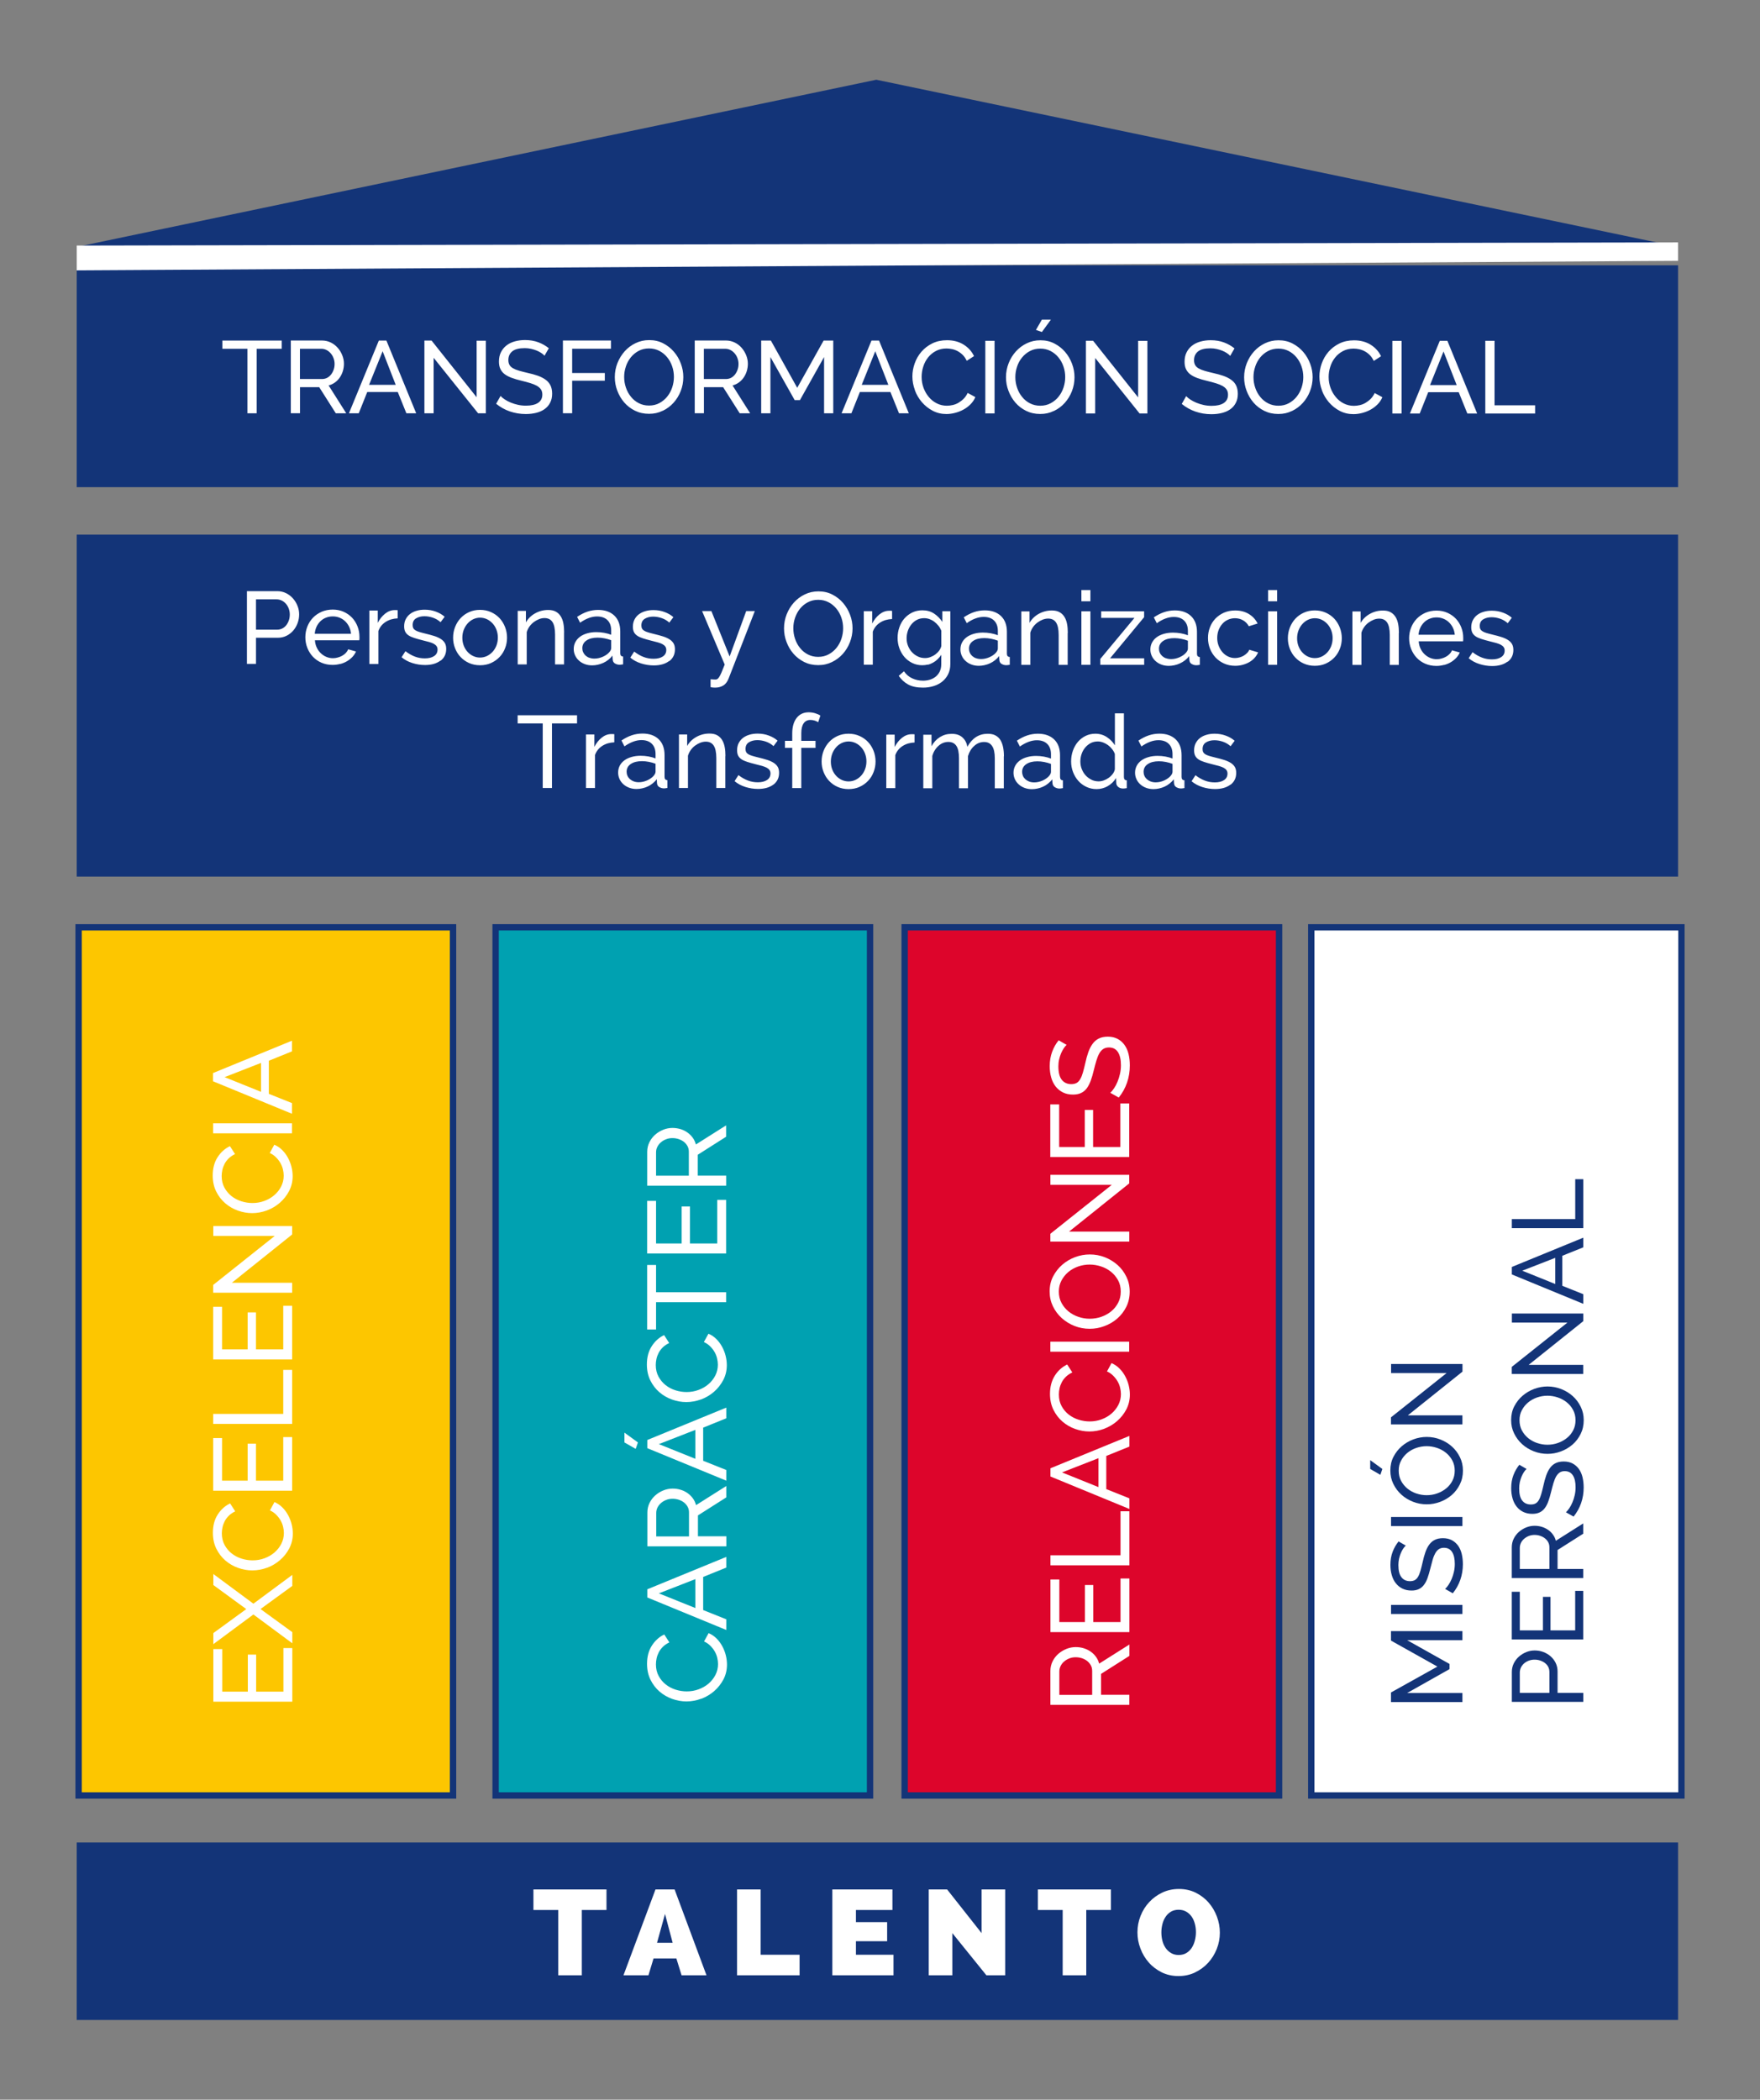
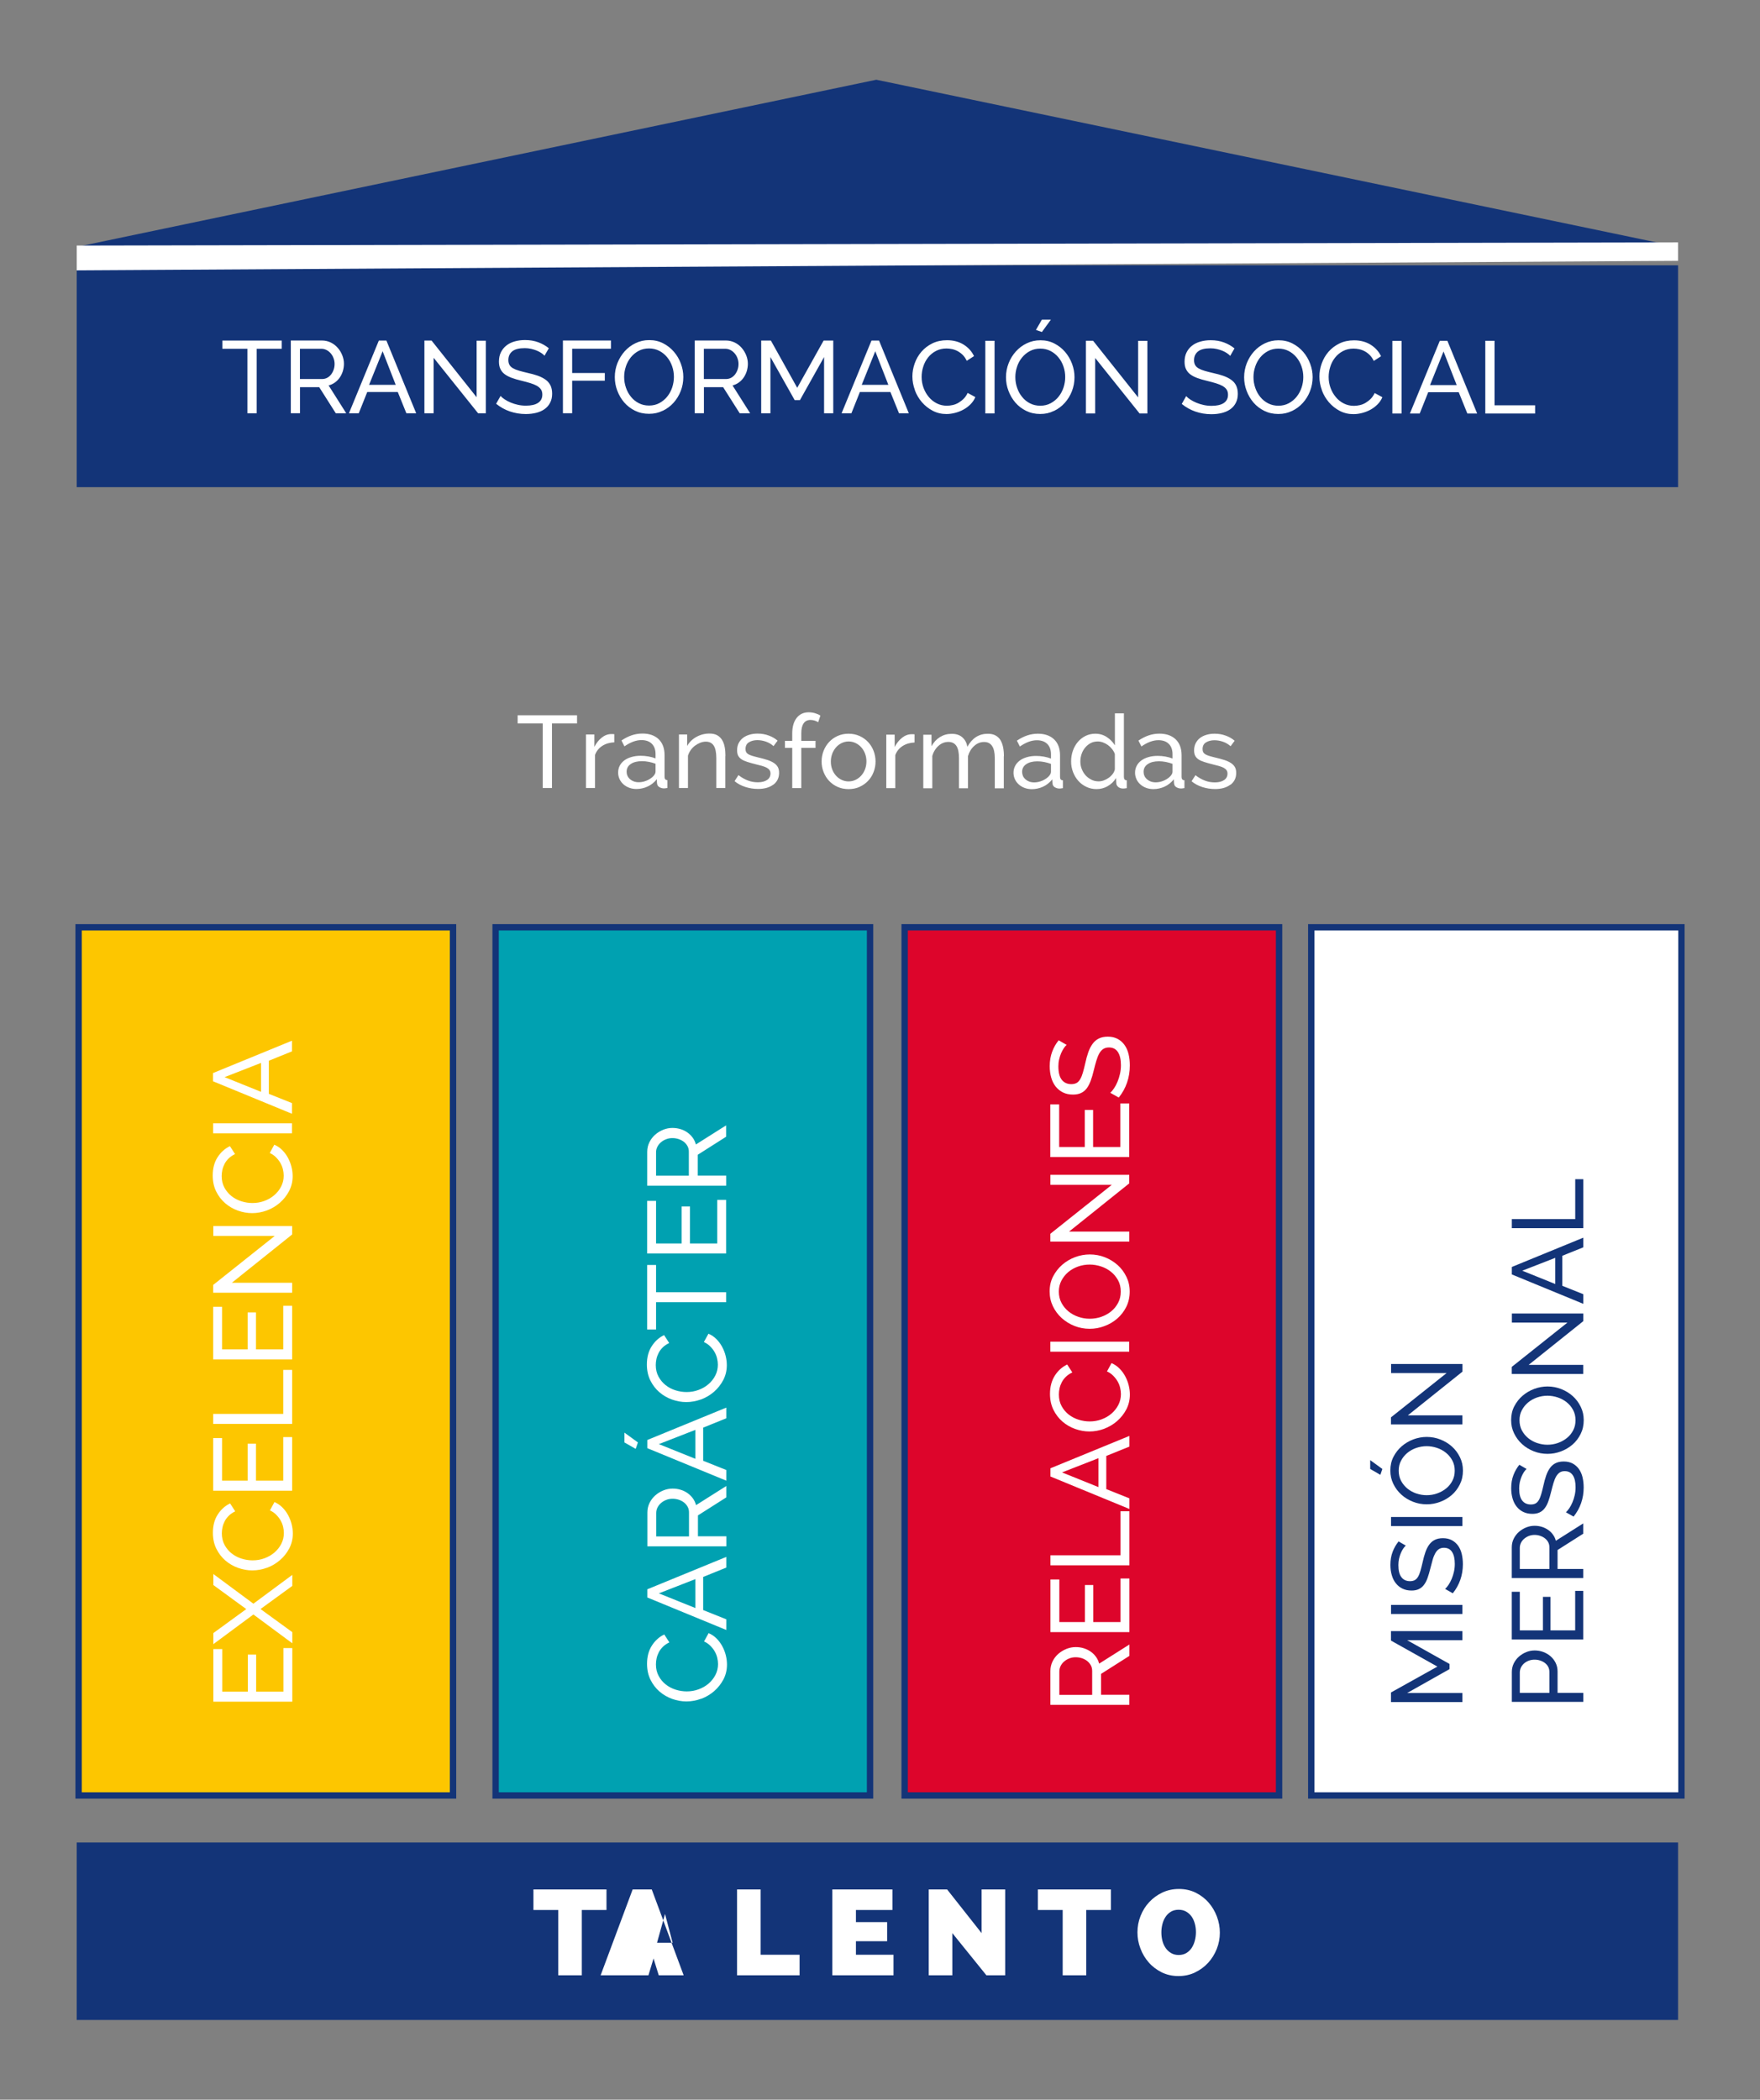
<svg xmlns="http://www.w3.org/2000/svg" id="a" viewBox="0 0 306.71 365.79">
  <rect x="0" y="0" width="306.71" height="365.79" fill="#808080" stroke="none" />
  <defs>
    <style>.e,.f{fill:none;}.g{fill:#fdc600;}.h{fill:#fff;}.i{fill:#00a1b1;}.j{fill:#dd052b;}.k{fill:#133478;}.f{stroke:#133478;stroke-width:1.11px;}.l{clip-path:url(#c);}.m{clip-path:url(#b);}.n{clip-path:url(#d);}</style>
    <clipPath id="b">
      <rect class="e" x="13.14" y="13.89" width="280.43" height="338" />
    </clipPath>
    <clipPath id="c">
      <rect class="e" x="13.14" y="13.89" width="280.43" height="338" />
    </clipPath>
    <clipPath id="d">
      <rect class="e" x="13.14" y="13.89" width="280.43" height="338" />
    </clipPath>
  </defs>
  <rect class="h" x="228.51" y="161.54" width="64.51" height="151.25" />
  <g class="m">
    <rect class="f" x="228.51" y="161.54" width="64.51" height="151.25" />
    <path class="k" d="M275.91,205.43h-1.4v6.95h-11.05v1.58h12.45v-8.53Zm-4.88,13.7v4.56l-5.75-2.32,5.75-2.24Zm4.88,6.33l-3.65-1.46v-5.23l3.65-1.47v-1.68l-12.45,5.1v1.3l12.45,5.12v-1.68Zm0,4.7v-1.33h-12.44v1.58h9.68l-9.7,7.72v1.23h12.45v-1.58h-9.51l9.51-7.61Zm-8.02,21.24c-.59-.2-1.1-.48-1.56-.85-.46-.37-.82-.82-1.11-1.34-.28-.53-.42-1.12-.42-1.79s.13-1.21,.4-1.73c.27-.52,.63-.97,1.08-1.35,.45-.38,.97-.67,1.56-.88,.59-.2,1.2-.31,1.83-.31,.6,0,1.19,.1,1.77,.29,.58,.19,1.11,.47,1.57,.84,.46,.37,.84,.81,1.12,1.34,.29,.53,.43,1.12,.43,1.79s-.13,1.23-.4,1.75c-.27,.53-.63,.98-1.09,1.35-.46,.37-.98,.66-1.57,.87-.59,.21-1.2,.31-1.83,.31s-1.2-.1-1.79-.3m7.59-6.31c-.35-.72-.81-1.34-1.39-1.86-.58-.52-1.25-.93-2.01-1.23-.76-.3-1.56-.45-2.39-.45-.78,0-1.55,.14-2.31,.42-.76,.28-1.43,.68-2.03,1.19-.6,.51-1.08,1.13-1.45,1.84-.37,.71-.55,1.51-.55,2.39s.17,1.62,.52,2.34c.35,.72,.81,1.34,1.4,1.87,.58,.53,1.26,.94,2.02,1.24,.76,.3,1.56,.45,2.39,.45s1.57-.14,2.33-.42c.76-.28,1.43-.68,2.03-1.19,.59-.51,1.06-1.13,1.42-1.85,.36-.72,.54-1.52,.54-2.4s-.17-1.62-.52-2.34m-10.69,10.09c-.43,.53-.78,1.13-1.04,1.81-.26,.68-.39,1.44-.39,2.28,0,.64,.08,1.24,.24,1.79,.16,.55,.39,1.02,.71,1.42,.32,.4,.7,.71,1.16,.93,.46,.22,.98,.33,1.58,.33,.49,0,.91-.08,1.26-.25,.35-.16,.65-.41,.89-.73,.25-.32,.46-.72,.63-1.2,.17-.48,.34-1.03,.49-1.67,.14-.57,.28-1.08,.41-1.53,.14-.45,.29-.83,.46-1.13,.18-.3,.38-.53,.62-.69,.24-.16,.53-.24,.88-.24,.63,0,1.11,.25,1.42,.74,.32,.49,.47,1.18,.47,2.07,0,.48-.05,.94-.15,1.38-.1,.44-.23,.85-.39,1.23-.16,.38-.34,.72-.54,1.02-.2,.3-.4,.54-.6,.73l1.33,.75c.57-.7,1.01-1.48,1.31-2.34,.3-.86,.45-1.77,.45-2.73,0-.64-.07-1.24-.2-1.79-.13-.55-.35-1.03-.63-1.43-.29-.4-.65-.72-1.09-.96-.44-.23-.96-.35-1.55-.35-.56,0-1.04,.1-1.42,.29-.39,.19-.71,.47-.98,.84-.27,.37-.49,.81-.67,1.33-.18,.52-.34,1.1-.48,1.75-.13,.56-.25,1.05-.37,1.46-.12,.41-.25,.75-.41,1.03-.16,.28-.35,.48-.57,.6-.22,.13-.5,.19-.84,.19-.63,0-1.13-.22-1.49-.67-.36-.45-.54-1.16-.54-2.13,0-.38,.04-.73,.11-1.08,.08-.35,.18-.66,.3-.96,.12-.29,.26-.56,.41-.79,.15-.23,.31-.42,.47-.56l-1.28-.74Zm.07,18.16v-3.67c0-.3,.07-.59,.2-.87,.13-.28,.32-.51,.56-.72,.24-.2,.51-.37,.82-.49,.31-.12,.64-.18,.99-.18s.67,.05,.98,.16c.32,.11,.59,.25,.83,.44,.24,.19,.43,.41,.57,.67,.14,.26,.21,.56,.21,.89v3.77h-5.18Zm11.05,0h-4.47v-3.3l4.47-2.84v-1.79l-4.77,3.02c-.1-.4-.27-.76-.51-1.08-.23-.32-.51-.6-.84-.82-.33-.23-.69-.4-1.1-.53-.4-.12-.82-.18-1.25-.18-.49,0-.97,.09-1.45,.28-.47,.19-.9,.45-1.28,.78-.38,.33-.68,.73-.91,1.19-.23,.46-.34,.97-.34,1.52v5.33h12.45v-1.58Zm-1.4,10.7h-4.3v-5.84h-1.32v5.84h-4.03v-6.72h-1.4v8.3h12.45v-8.46h-1.4v6.88Zm-9.65,10.89v-3.53c0-.3,.06-.59,.19-.87,.13-.28,.31-.51,.54-.72,.23-.2,.51-.37,.82-.49,.32-.12,.65-.18,1.02-.18s.68,.05,1,.16c.32,.11,.59,.25,.83,.44,.24,.19,.43,.41,.56,.67,.13,.26,.2,.56,.2,.89v3.63h-5.18Zm11.05,0h-4.47v-3.72c0-.55-.11-1.05-.33-1.5-.22-.45-.52-.83-.89-1.16-.37-.32-.8-.57-1.28-.75-.48-.18-.98-.26-1.49-.26s-.97,.09-1.45,.28c-.47,.19-.9,.45-1.28,.78-.38,.33-.68,.73-.91,1.19-.23,.46-.34,.97-.34,1.52v5.19h12.45v-1.58Z" />
    <path class="k" d="M254.86,238.95v-1.33h-12.44v1.58h9.68l-9.7,7.72v1.23h12.45v-1.58h-9.51l9.51-7.61Zm-8.02,21.24c-.59-.2-1.1-.48-1.56-.85-.46-.37-.82-.82-1.11-1.34-.28-.53-.42-1.12-.42-1.79s.13-1.21,.4-1.73c.27-.52,.63-.97,1.08-1.35,.45-.38,.97-.67,1.56-.88,.59-.2,1.2-.31,1.83-.31,.6,0,1.19,.1,1.77,.29,.58,.19,1.11,.47,1.57,.84,.46,.37,.84,.82,1.12,1.34,.29,.53,.43,1.12,.43,1.79s-.13,1.23-.4,1.75c-.27,.53-.63,.98-1.09,1.35-.46,.37-.98,.66-1.57,.87-.59,.21-1.2,.31-1.83,.31s-1.2-.1-1.79-.3m7.59-6.31c-.35-.72-.81-1.34-1.39-1.86-.58-.52-1.25-.93-2.01-1.23-.76-.3-1.56-.45-2.39-.45-.78,0-1.55,.14-2.31,.42-.76,.28-1.43,.68-2.03,1.19-.6,.52-1.08,1.13-1.45,1.84-.37,.71-.55,1.51-.55,2.39s.17,1.62,.52,2.34c.35,.72,.81,1.34,1.4,1.87,.58,.53,1.26,.94,2.02,1.24,.76,.3,1.56,.45,2.39,.45s1.57-.14,2.33-.42c.76-.28,1.43-.68,2.03-1.19,.59-.51,1.06-1.13,1.42-1.85s.54-1.52,.54-2.4-.17-1.62-.52-2.34m-15.64,.5v1.54l1.77,1.02,.35-1.02-2.12-1.54Zm16.07,9.91h-12.44v1.58h12.44v-1.58Zm-11.12,4.25c-.43,.53-.78,1.13-1.04,1.81s-.39,1.44-.39,2.28c0,.64,.08,1.24,.24,1.79,.16,.55,.39,1.02,.71,1.42,.32,.4,.7,.71,1.16,.93,.46,.22,.98,.33,1.58,.33,.49,0,.91-.08,1.26-.25,.35-.16,.65-.41,.89-.73,.25-.32,.46-.72,.63-1.2,.17-.48,.34-1.04,.49-1.67,.14-.57,.28-1.08,.41-1.54,.13-.45,.29-.83,.46-1.13,.18-.3,.38-.54,.62-.69,.24-.16,.53-.24,.88-.24,.63,0,1.11,.25,1.42,.74,.32,.49,.47,1.18,.47,2.07,0,.48-.05,.94-.15,1.38-.1,.44-.23,.85-.39,1.23-.16,.38-.34,.72-.54,1.02-.2,.3-.4,.54-.6,.73l1.33,.76c.57-.7,1.01-1.48,1.31-2.34,.3-.86,.45-1.77,.45-2.73,0-.64-.07-1.24-.2-1.79-.13-.55-.35-1.03-.63-1.43-.29-.4-.65-.72-1.09-.96-.44-.23-.96-.35-1.55-.35-.56,0-1.04,.1-1.42,.29-.39,.19-.71,.47-.98,.84-.27,.37-.49,.81-.67,1.33-.18,.52-.34,1.1-.48,1.75-.13,.56-.25,1.05-.37,1.46-.12,.41-.25,.75-.41,1.03-.16,.27-.35,.48-.57,.6s-.5,.19-.84,.19c-.63,0-1.13-.22-1.49-.68-.36-.45-.54-1.16-.54-2.13,0-.37,.04-.73,.11-1.08,.08-.34,.18-.66,.3-.96,.12-.29,.26-.56,.41-.79,.15-.23,.31-.42,.47-.56l-1.28-.74Zm11.12,11.07h-12.44v1.58h12.44v-1.58Zm0,4.56h-12.45v1.65l8.09,4.53-8.09,4.51v1.67h12.45v-1.58h-9.63l7.38-4.16v-.9l-7.38-4.14h9.63v-1.58Z" />
  </g>
  <rect class="k" x="13.37" y="320.98" width="279.06" height="30.92" />
-   <rect class="k" x="13.37" y="93.14" width="279.06" height="59.57" />
  <rect class="k" x="13.37" y="46.22" width="279.06" height="38.65" />
  <g class="l">
    <path class="h" d="M214.43,136.72c.67-.51,1-1.2,1-2.07,0-.39-.07-.73-.22-1-.15-.27-.38-.51-.68-.71-.3-.2-.68-.38-1.14-.53-.46-.15-1-.29-1.62-.44-.39-.1-.73-.18-1.01-.27-.28-.08-.51-.18-.69-.28-.18-.11-.31-.23-.38-.38-.08-.14-.12-.32-.12-.54,0-.54,.2-.93,.6-1.17,.4-.24,.88-.37,1.46-.37,.51,0,1.01,.09,1.5,.26,.49,.17,.93,.43,1.32,.78l.71-.95c-.42-.37-.93-.67-1.54-.89-.61-.23-1.26-.34-1.96-.34-.5,0-.97,.06-1.4,.19-.43,.12-.81,.31-1.13,.55-.32,.24-.57,.55-.76,.91-.18,.36-.28,.78-.28,1.24,0,.37,.06,.68,.18,.93,.12,.25,.31,.46,.57,.64,.26,.18,.6,.33,1,.46,.4,.13,.89,.27,1.45,.41,.44,.11,.83,.21,1.16,.3,.33,.1,.61,.2,.82,.32,.21,.12,.38,.26,.48,.42,.11,.16,.16,.35,.16,.58,0,.49-.2,.86-.6,1.13-.4,.27-.94,.4-1.61,.4-.61,0-1.18-.1-1.73-.31-.55-.21-1.1-.52-1.64-.94l-.68,1.05c.52,.44,1.15,.78,1.87,1.01,.73,.23,1.46,.35,2.21,.35,1.13,0,2.03-.26,2.69-.77m-13.92-.56c-.26-.1-.48-.24-.66-.4-.18-.17-.32-.36-.41-.58-.1-.22-.14-.45-.14-.69,0-.57,.24-1.02,.73-1.35,.49-.33,1.14-.49,1.95-.49,.38,0,.78,.04,1.19,.12,.41,.08,.8,.19,1.17,.33v1.38c0,.23-.11,.47-.34,.73-.27,.31-.65,.57-1.12,.79-.48,.21-.96,.32-1.46,.32-.33,0-.63-.05-.89-.15m1.47,1.22c.33-.07,.65-.18,.96-.32,.31-.14,.6-.32,.87-.54,.27-.21,.52-.46,.73-.75l.04,.66c.02,.35,.16,.59,.41,.73,.25,.14,.51,.22,.77,.22,.1,0,.2,0,.3-.02,.11-.01,.22-.03,.34-.05v-1.36c-.33-.01-.5-.2-.5-.57v-3.8c0-1.19-.35-2.11-1.04-2.77-.69-.65-1.63-.98-2.82-.98-.64,0-1.26,.1-1.86,.3-.6,.2-1.2,.51-1.8,.91l.52,1.02c1.04-.72,2.02-1.09,2.96-1.09,.79,0,1.39,.22,1.82,.65,.43,.43,.64,1.03,.64,1.79v.75c-.36-.14-.77-.26-1.23-.34-.46-.08-.92-.12-1.37-.12-.57,0-1.1,.07-1.58,.21-.48,.14-.9,.33-1.25,.59-.35,.26-.62,.56-.81,.93-.19,.36-.29,.76-.29,1.2,0,.39,.08,.76,.24,1.12,.16,.35,.38,.65,.67,.91,.29,.26,.62,.46,1.02,.61,.39,.15,.82,.22,1.29,.22,.32,0,.65-.04,.97-.11m-11.78-1.53c-.39-.18-.72-.43-1.01-.74-.29-.31-.51-.68-.68-1.1-.17-.42-.25-.87-.25-1.33,0-.44,.07-.87,.21-1.29,.14-.42,.35-.8,.62-1.12,.27-.33,.59-.59,.96-.79,.38-.2,.79-.29,1.26-.29,.3,0,.6,.06,.9,.17,.3,.11,.59,.27,.86,.46,.27,.2,.51,.43,.72,.7,.21,.27,.38,.55,.48,.85v2.68c-.06,.29-.19,.56-.38,.81-.2,.26-.43,.48-.7,.67-.27,.19-.55,.34-.86,.45-.3,.11-.6,.16-.88,.16-.45,0-.87-.09-1.26-.28m2.82,1.12c.61-.34,1.1-.81,1.47-1.42l.04,.88c.01,.26,.12,.49,.34,.67,.21,.18,.5,.28,.86,.28,.08,0,.17,0,.28-.02,.1-.01,.22-.03,.35-.05v-1.36c-.33-.01-.5-.2-.5-.57v-11.1h-1.57v5.57c-.35-.56-.81-1.04-1.4-1.43-.59-.39-1.26-.59-2.01-.59-.62,0-1.19,.13-1.7,.38-.52,.26-.96,.6-1.34,1.04-.37,.44-.67,.96-.87,1.54-.21,.59-.31,1.21-.31,1.87s.11,1.26,.33,1.84c.22,.58,.53,1.1,.92,1.54,.39,.44,.86,.79,1.41,1.05,.55,.26,1.14,.39,1.78,.39,.68,0,1.32-.17,1.94-.51m-13.71-.82c-.26-.1-.48-.24-.66-.4-.18-.17-.32-.36-.41-.58s-.14-.45-.14-.69c0-.57,.24-1.02,.73-1.35,.49-.33,1.14-.49,1.94-.49,.38,0,.78,.04,1.19,.12,.41,.08,.8,.19,1.17,.33v1.38c0,.23-.11,.47-.34,.73-.27,.31-.65,.57-1.12,.79-.48,.21-.96,.32-1.46,.32-.33,0-.63-.05-.89-.15m1.47,1.22c.33-.07,.65-.18,.96-.32,.31-.14,.6-.32,.87-.54,.27-.21,.52-.46,.73-.75l.04,.66c.02,.35,.16,.59,.41,.73,.25,.14,.51,.22,.77,.22,.1,0,.2,0,.3-.02,.11-.01,.22-.03,.34-.05v-1.36c-.33-.01-.5-.2-.5-.57v-3.8c0-1.19-.35-2.11-1.04-2.77-.69-.65-1.63-.98-2.82-.98-.64,0-1.26,.1-1.86,.3-.6,.2-1.2,.51-1.8,.91l.52,1.02c1.04-.72,2.02-1.09,2.96-1.09,.79,0,1.39,.22,1.82,.65,.43,.43,.64,1.03,.64,1.79v.75c-.36-.14-.77-.26-1.23-.34-.46-.08-.92-.12-1.37-.12-.57,0-1.1,.07-1.58,.21-.48,.14-.9,.33-1.25,.59-.35,.26-.62,.56-.81,.93-.19,.36-.29,.76-.29,1.2,0,.39,.08,.76,.24,1.12,.16,.35,.38,.65,.67,.91,.29,.26,.62,.46,1.02,.61,.39,.15,.82,.22,1.29,.22,.32,0,.65-.04,.97-.11m-5.86-5.64c0-.56-.05-1.08-.14-1.55-.1-.47-.25-.89-.46-1.24-.21-.35-.5-.62-.87-.82-.36-.2-.81-.29-1.35-.29-1.54,0-2.72,.76-3.55,2.27-.11-.67-.39-1.21-.85-1.63-.46-.42-1.08-.63-1.87-.63s-1.44,.19-2.05,.56c-.61,.38-1.1,.91-1.48,1.6v-2h-1.43v9.32h1.57v-5.62c.21-.74,.58-1.33,1.09-1.78,.51-.45,1.08-.67,1.71-.67s1.08,.23,1.39,.68c.31,.45,.46,1.18,.46,2.18v5.21h1.57v-5.6c.21-.72,.57-1.32,1.08-1.77,.5-.46,1.08-.69,1.72-.69s1.09,.23,1.4,.7c.32,.46,.47,1.18,.47,2.16v5.21h1.57v-5.57Zm-15.58-3.8c-.06-.01-.13-.02-.21-.02h-.3c-.6,0-1.15,.21-1.68,.63-.52,.42-.95,.96-1.27,1.6v-2.16h-1.46v9.32h1.57v-5.75c.25-.68,.68-1.21,1.28-1.59,.6-.38,1.29-.58,2.08-.61v-1.43Zm-14.34,3.38c.16-.42,.38-.79,.66-1.11,.28-.32,.61-.57,.98-.75,.38-.18,.78-.28,1.21-.28s.83,.09,1.21,.27c.38,.18,.71,.43,.99,.74,.29,.32,.51,.68,.67,1.11,.16,.42,.24,.87,.24,1.35s-.08,.94-.24,1.37c-.16,.42-.38,.79-.67,1.11-.29,.32-.62,.56-.99,.74-.38,.18-.78,.27-1.21,.27s-.83-.09-1.21-.27c-.37-.18-.7-.42-.98-.73-.28-.31-.5-.67-.66-1.09-.16-.42-.24-.87-.24-1.36s.08-.94,.24-1.37m4.76,5.77c.58-.26,1.07-.61,1.49-1.05,.42-.44,.74-.95,.96-1.54,.23-.58,.34-1.19,.34-1.84s-.12-1.27-.35-1.86c-.23-.58-.55-1.1-.96-1.53-.41-.44-.91-.79-1.49-1.05-.58-.26-1.22-.39-1.91-.39s-1.32,.13-1.9,.39c-.58,.26-1.07,.61-1.48,1.05-.41,.44-.73,.95-.96,1.53-.23,.58-.35,1.2-.35,1.86s.11,1.26,.34,1.84c.23,.58,.54,1.1,.96,1.54,.41,.44,.9,.79,1.48,1.05,.58,.26,1.22,.39,1.92,.39s1.34-.13,1.92-.39m-10.16,.21v-7h2.48v-1.23h-2.48v-1.34c0-.75,.14-1.32,.41-1.71,.27-.39,.67-.59,1.19-.59,.24,0,.48,.04,.72,.11,.24,.07,.45,.17,.62,.29l.39-1.16c-.29-.18-.61-.32-.96-.42-.36-.1-.72-.15-1.09-.15-.88,0-1.58,.33-2.09,.98-.51,.65-.77,1.56-.77,2.71v1.28h-1.27v1.23h1.27v7h1.57Zm-4.87-.59c.67-.51,1-1.2,1-2.07,0-.39-.07-.73-.22-1-.15-.27-.38-.51-.68-.71-.3-.2-.68-.38-1.14-.53-.46-.15-1-.29-1.61-.44-.39-.1-.73-.18-1.01-.27-.28-.08-.51-.18-.69-.28-.18-.11-.31-.23-.38-.38-.08-.14-.12-.32-.12-.54,0-.54,.2-.93,.6-1.17,.4-.24,.88-.37,1.46-.37,.51,0,1.01,.09,1.5,.26,.49,.17,.93,.43,1.32,.78l.71-.95c-.42-.37-.93-.67-1.53-.89-.61-.23-1.26-.34-1.96-.34-.5,0-.97,.06-1.4,.19-.43,.12-.81,.31-1.13,.55-.32,.24-.57,.55-.76,.91-.18,.36-.28,.78-.28,1.24,0,.37,.06,.68,.18,.93,.12,.25,.31,.46,.57,.64,.26,.18,.6,.33,1,.46,.4,.13,.89,.27,1.45,.41,.44,.11,.83,.21,1.16,.3,.33,.1,.61,.2,.82,.32,.21,.12,.38,.26,.48,.42,.11,.16,.16,.35,.16,.58,0,.49-.2,.86-.6,1.13-.4,.27-.94,.4-1.61,.4-.61,0-1.18-.1-1.73-.31-.55-.21-1.1-.52-1.64-.94l-.68,1.05c.52,.44,1.15,.78,1.87,1.01,.73,.23,1.46,.35,2.21,.35,1.13,0,2.03-.26,2.7-.77m-8.37-4.98c0-.56-.04-1.08-.13-1.55-.09-.47-.24-.89-.46-1.24-.21-.35-.5-.62-.86-.82-.36-.2-.8-.29-1.34-.29-.82,0-1.58,.2-2.28,.59-.7,.39-1.23,.92-1.6,1.57v-2h-1.43v9.32h1.57v-5.62c.11-.36,.27-.68,.48-.98,.21-.3,.46-.55,.75-.77,.29-.21,.59-.38,.91-.51,.32-.12,.64-.19,.96-.19,.62,0,1.08,.23,1.38,.68,.3,.45,.46,1.18,.46,2.18v5.21h1.57v-5.57Zm-16.01,4.42c-.26-.1-.48-.24-.66-.4-.18-.17-.32-.36-.41-.58-.1-.22-.14-.45-.14-.69,0-.57,.24-1.02,.73-1.35,.49-.33,1.14-.49,1.95-.49,.38,0,.78,.04,1.19,.12,.41,.08,.8,.19,1.17,.33v1.38c0,.23-.11,.47-.34,.73-.27,.31-.65,.57-1.12,.79-.48,.21-.96,.32-1.46,.32-.33,0-.63-.05-.89-.15m1.47,1.22c.33-.07,.65-.18,.96-.32,.31-.14,.6-.32,.87-.54,.27-.21,.52-.46,.73-.75l.03,.66c.02,.35,.16,.59,.41,.73,.25,.14,.51,.22,.77,.22,.1,0,.2,0,.3-.02,.11-.01,.22-.03,.34-.05v-1.36c-.33-.01-.5-.2-.5-.57v-3.8c0-1.19-.35-2.11-1.03-2.77-.69-.65-1.63-.98-2.82-.98-.64,0-1.26,.1-1.86,.3-.6,.2-1.2,.51-1.8,.91l.52,1.02c1.04-.72,2.02-1.09,2.96-1.09,.78,0,1.39,.22,1.82,.65,.43,.43,.64,1.03,.64,1.79v.75c-.36-.14-.77-.26-1.23-.34-.46-.08-.92-.12-1.37-.12-.57,0-1.1,.07-1.58,.21-.48,.14-.9,.33-1.25,.59-.35,.26-.62,.56-.81,.93-.19,.36-.28,.76-.28,1.2,0,.39,.08,.76,.24,1.12,.16,.35,.38,.65,.67,.91,.29,.26,.62,.46,1.02,.61,.39,.15,.82,.22,1.28,.22,.32,0,.65-.04,.97-.11m-4.86-9.44c-.06-.01-.13-.02-.21-.02h-.3c-.6,0-1.15,.21-1.68,.63-.52,.42-.95,.96-1.27,1.6v-2.16h-1.46v9.32h1.57v-5.75c.25-.68,.68-1.21,1.28-1.59,.6-.38,1.29-.58,2.08-.61v-1.43Zm-6.48-3.3h-10.35v1.43h4.37v11.24h1.61v-11.24h4.37v-1.43Z" />
-     <path class="h" d="M262.73,115.3c.67-.51,1-1.2,1-2.07,0-.39-.07-.73-.22-1-.15-.27-.37-.51-.68-.71-.3-.2-.68-.38-1.14-.53-.46-.15-1-.29-1.62-.44-.39-.1-.73-.18-1.01-.27-.28-.08-.51-.18-.69-.29-.18-.11-.31-.23-.38-.38-.08-.14-.12-.32-.12-.54,0-.54,.2-.93,.6-1.17,.4-.24,.88-.37,1.46-.37,.51,0,1.01,.09,1.5,.26,.49,.17,.93,.43,1.32,.78l.71-.95c-.42-.37-.93-.67-1.54-.89-.61-.23-1.26-.34-1.96-.34-.5,0-.97,.06-1.4,.19-.43,.12-.81,.31-1.13,.55-.32,.24-.57,.55-.76,.91-.19,.36-.28,.78-.28,1.24,0,.37,.06,.68,.18,.93,.12,.25,.31,.46,.57,.64,.26,.18,.6,.33,1,.46,.4,.13,.89,.27,1.45,.41,.44,.11,.83,.21,1.16,.3,.33,.1,.61,.2,.82,.32,.21,.12,.38,.26,.48,.42,.11,.16,.16,.35,.16,.58,0,.49-.2,.87-.6,1.13-.4,.27-.94,.4-1.62,.4-.61,0-1.18-.1-1.73-.31-.55-.21-1.1-.52-1.64-.94l-.68,1.05c.52,.44,1.15,.78,1.87,1.01,.73,.23,1.46,.35,2.21,.35,1.13,0,2.03-.26,2.69-.77m-15.51-4.69c.04-.44,.14-.84,.31-1.21,.17-.37,.4-.69,.68-.96,.28-.27,.6-.48,.97-.62,.37-.15,.76-.22,1.18-.22s.81,.07,1.18,.22c.37,.15,.69,.35,.97,.62,.28,.26,.51,.58,.7,.96,.18,.38,.29,.78,.33,1.22h-6.32Zm4.46,5.28c.43-.12,.82-.28,1.17-.49,.35-.21,.66-.46,.93-.74,.27-.29,.48-.6,.63-.95l-1.36-.38c-.09,.24-.23,.45-.42,.64-.18,.19-.4,.35-.63,.48-.24,.13-.49,.24-.77,.31-.27,.08-.55,.12-.84,.12-.4,0-.79-.08-1.15-.23-.36-.15-.69-.37-.97-.64-.29-.27-.52-.6-.7-.98-.18-.38-.29-.8-.32-1.27h7.73c.01-.06,.02-.14,.03-.25,0-.11,0-.23,0-.36,0-.62-.11-1.22-.33-1.79s-.53-1.08-.94-1.52c-.4-.43-.9-.78-1.47-1.04-.58-.26-1.22-.39-1.92-.39s-1.34,.13-1.93,.38c-.58,.26-1.09,.6-1.51,1.04-.42,.44-.75,.95-.98,1.54-.23,.58-.35,1.2-.35,1.86s.12,1.28,.35,1.86c.23,.59,.56,1.1,.97,1.54,.42,.44,.92,.79,1.5,1.04,.58,.25,1.23,.38,1.93,.38,.46,0,.91-.06,1.34-.18m-7.87-5.57c0-.56-.04-1.08-.13-1.55-.09-.48-.24-.89-.46-1.24s-.5-.62-.86-.82c-.36-.2-.8-.29-1.34-.29-.82,0-1.58,.2-2.28,.59-.7,.39-1.23,.92-1.6,1.57v-2h-1.43v9.32h1.57v-5.62c.11-.36,.27-.68,.48-.98,.21-.3,.46-.55,.75-.77,.29-.21,.59-.38,.91-.51s.64-.19,.96-.19c.62,0,1.08,.23,1.38,.68,.3,.45,.46,1.18,.46,2.18v5.21h1.57v-5.57Zm-17.5-.42c.16-.42,.38-.79,.66-1.11,.28-.32,.61-.57,.98-.75,.38-.18,.78-.28,1.21-.28s.83,.09,1.2,.27c.38,.18,.7,.43,.99,.74,.29,.32,.51,.68,.67,1.11,.16,.42,.24,.87,.24,1.35s-.08,.94-.24,1.36c-.16,.42-.38,.79-.67,1.11-.29,.32-.62,.56-.99,.74-.38,.18-.78,.27-1.2,.27s-.83-.09-1.21-.27c-.38-.18-.7-.42-.98-.73-.28-.31-.5-.67-.66-1.09-.16-.42-.24-.87-.24-1.36s.08-.94,.24-1.37m4.76,5.77c.58-.26,1.07-.61,1.49-1.05,.42-.44,.74-.95,.96-1.53,.23-.58,.34-1.2,.34-1.84s-.12-1.27-.35-1.86c-.23-.58-.55-1.1-.96-1.54-.41-.44-.91-.79-1.49-1.05-.58-.26-1.22-.39-1.91-.39s-1.32,.13-1.9,.39c-.58,.26-1.07,.61-1.48,1.05-.41,.44-.73,.95-.96,1.54-.23,.58-.35,1.2-.35,1.86s.11,1.26,.34,1.84c.23,.58,.54,1.1,.96,1.53,.41,.44,.9,.79,1.48,1.05,.58,.26,1.22,.39,1.92,.39s1.34-.13,1.92-.39m-8.49-12.81h-1.57v1.96h1.57v-1.96Zm0,3.71h-1.57v9.32h1.57v-9.32Zm-11.7,6.51c.23,.59,.56,1.1,.97,1.54,.42,.44,.92,.79,1.5,1.05,.58,.26,1.22,.39,1.93,.39,.46,0,.91-.06,1.33-.18,.42-.12,.81-.28,1.15-.48,.35-.2,.65-.45,.9-.73,.26-.29,.46-.6,.6-.95l-1.54-.46c-.07,.2-.19,.39-.36,.56-.17,.17-.36,.32-.58,.46-.22,.13-.46,.24-.73,.31-.27,.08-.54,.12-.81,.12-.43,0-.83-.09-1.2-.27-.38-.18-.7-.42-.98-.74-.28-.32-.5-.69-.67-1.12-.17-.43-.25-.89-.25-1.37s.08-.96,.24-1.37c.16-.42,.38-.78,.65-1.09,.27-.31,.6-.55,.98-.72,.38-.17,.79-.26,1.21-.26,.52,0,1,.12,1.43,.37,.43,.24,.76,.59,1,1.03l1.53-.48c-.35-.69-.85-1.24-1.52-1.65-.67-.41-1.47-.62-2.4-.62-.71,0-1.36,.13-1.94,.38-.58,.26-1.07,.6-1.49,1.03-.42,.44-.74,.94-.96,1.53-.23,.58-.34,1.2-.34,1.86s.12,1.28,.35,1.87m-7.68,1.66c-.26-.1-.48-.24-.66-.4-.18-.17-.32-.36-.41-.58-.1-.22-.14-.45-.14-.69,0-.57,.24-1.02,.73-1.35,.49-.33,1.14-.49,1.95-.49,.38,0,.78,.04,1.19,.12,.41,.08,.8,.19,1.17,.33v1.37c0,.23-.11,.47-.34,.73-.27,.31-.65,.57-1.12,.78-.48,.21-.96,.32-1.46,.32-.33,0-.63-.05-.89-.15m1.47,1.22c.33-.07,.64-.18,.95-.32,.31-.14,.6-.32,.88-.53,.27-.21,.52-.46,.73-.75l.04,.66c.02,.35,.16,.59,.41,.73,.25,.14,.51,.21,.77,.21,.1,0,.2,0,.3-.02,.11-.01,.22-.03,.34-.05v-1.36c-.33-.01-.5-.2-.5-.57v-3.8c0-1.19-.35-2.11-1.04-2.77-.69-.65-1.63-.98-2.82-.98-.64,0-1.26,.1-1.86,.3-.6,.2-1.2,.51-1.8,.91l.52,1.02c1.04-.73,2.02-1.09,2.96-1.09,.79,0,1.39,.22,1.82,.65,.43,.43,.64,1.03,.64,1.79v.75c-.36-.14-.77-.26-1.23-.34-.46-.08-.92-.12-1.38-.12-.57,0-1.1,.07-1.58,.21-.48,.14-.9,.33-1.25,.59-.35,.26-.62,.57-.81,.93-.19,.36-.29,.76-.29,1.21,0,.39,.08,.76,.24,1.11,.16,.35,.38,.65,.67,.91,.29,.26,.62,.46,1.02,.61,.39,.15,.82,.22,1.29,.22,.32,0,.64-.04,.97-.11m-12.93-.07h7.66v-1.14h-5.94l5.93-7.16v-1.02h-7.48v1.14h5.8l-5.96,7.16v1.02Zm-1.71-13.03h-1.57v1.96h1.57v-1.96Zm0,3.71h-1.57v9.32h1.57v-9.32Zm-3.94,3.75c0-.56-.04-1.08-.13-1.55-.09-.48-.24-.89-.46-1.24-.21-.35-.5-.62-.86-.82s-.8-.29-1.34-.29c-.82,0-1.58,.2-2.28,.59-.7,.39-1.23,.92-1.6,1.57v-2h-1.43v9.32h1.57v-5.62c.11-.36,.27-.68,.48-.98,.21-.3,.46-.55,.75-.77,.29-.21,.59-.38,.91-.51,.32-.12,.64-.19,.96-.19,.62,0,1.08,.23,1.38,.68,.3,.45,.46,1.18,.46,2.18v5.21h1.57v-5.57Zm-16.01,4.42c-.26-.1-.48-.24-.66-.4-.18-.17-.32-.36-.41-.58-.1-.22-.14-.45-.14-.69,0-.57,.24-1.02,.73-1.35,.49-.33,1.14-.49,1.94-.49,.38,0,.78,.04,1.19,.12,.41,.08,.8,.19,1.17,.33v1.37c0,.23-.11,.47-.34,.73-.27,.31-.65,.57-1.12,.78-.48,.21-.96,.32-1.46,.32-.33,0-.63-.05-.89-.15m1.47,1.22c.33-.07,.65-.18,.96-.32,.31-.14,.6-.32,.87-.53,.27-.21,.52-.46,.73-.75l.04,.66c.02,.35,.16,.59,.41,.73,.25,.14,.51,.21,.77,.21,.1,0,.2,0,.3-.02,.11-.01,.22-.03,.34-.05v-1.36c-.33-.01-.5-.2-.5-.57v-3.8c0-1.19-.35-2.11-1.04-2.77-.69-.65-1.63-.98-2.82-.98-.64,0-1.26,.1-1.86,.3-.6,.2-1.19,.51-1.8,.91l.52,1.02c1.03-.73,2.02-1.09,2.96-1.09,.78,0,1.39,.22,1.82,.65,.43,.43,.64,1.03,.64,1.79v.75c-.36-.14-.77-.26-1.23-.34-.46-.08-.92-.12-1.37-.12-.57,0-1.1,.07-1.58,.21-.48,.14-.9,.33-1.25,.59-.35,.26-.62,.57-.81,.93-.19,.36-.28,.76-.28,1.21,0,.39,.08,.76,.24,1.11,.16,.35,.38,.65,.67,.91,.29,.26,.62,.46,1.02,.61,.39,.15,.82,.22,1.28,.22,.32,0,.65-.04,.97-.11m-11.62-1.53c-.39-.18-.72-.43-1.01-.74-.29-.31-.51-.67-.68-1.09-.17-.42-.25-.86-.25-1.32,0-.43,.07-.85,.21-1.28,.14-.42,.35-.8,.61-1.13,.26-.33,.58-.6,.96-.8,.38-.2,.8-.3,1.28-.3,.31,0,.62,.05,.92,.16,.3,.11,.59,.26,.85,.46,.26,.2,.5,.43,.71,.69,.21,.26,.38,.55,.51,.87v2.68c-.06,.26-.18,.52-.36,.77-.18,.25-.4,.47-.66,.67-.26,.2-.55,.35-.86,.47-.31,.12-.63,.18-.96,.18-.45,0-.87-.09-1.26-.28m1.76,1.44c.32-.08,.62-.21,.91-.37,.29-.16,.55-.36,.79-.59s.46-.49,.63-.78v1.64c0,.49-.09,.91-.26,1.27-.17,.36-.4,.65-.69,.89-.29,.24-.62,.42-1.01,.54-.39,.12-.79,.18-1.22,.18-.68,0-1.31-.14-1.89-.41-.58-.27-1.06-.68-1.43-1.23l-.91,.8c.44,.64,.99,1.15,1.65,1.51,.66,.36,1.52,.54,2.58,.54,.65,0,1.27-.09,1.85-.27,.58-.18,1.08-.44,1.51-.79,.43-.35,.77-.77,1.02-1.28,.25-.51,.38-1.09,.38-1.76v-9.21h-1.39v1.86c-.39-.58-.87-1.07-1.44-1.45-.57-.38-1.25-.57-2.04-.57-.64,0-1.23,.13-1.76,.38-.53,.26-.98,.6-1.37,1.04s-.68,.96-.88,1.54c-.21,.59-.31,1.21-.31,1.86,0,.62,.1,1.21,.31,1.79,.21,.57,.5,1.08,.88,1.52,.38,.44,.84,.79,1.37,1.05,.53,.26,1.11,.39,1.74,.39,.33,0,.66-.04,.98-.12m-6.25-9.35c-.06-.01-.13-.02-.21-.02h-.3c-.6,0-1.15,.21-1.68,.63-.52,.42-.95,.96-1.27,1.6v-2.16h-1.46v9.32h1.57v-5.75c.25-.68,.68-1.21,1.28-1.59s1.29-.58,2.08-.61v-1.43Zm-16.9,1.21c.2-.6,.49-1.12,.86-1.59,.38-.46,.83-.84,1.37-1.12,.54-.29,1.14-.43,1.82-.43,.64,0,1.23,.14,1.76,.41,.53,.27,.99,.64,1.37,1.1,.39,.46,.68,.99,.89,1.59,.21,.6,.31,1.22,.31,1.86,0,.61-.1,1.21-.29,1.8-.2,.6-.48,1.13-.86,1.6-.38,.47-.83,.85-1.37,1.14-.54,.29-1.14,.44-1.82,.44s-1.25-.14-1.78-.41c-.54-.27-.99-.64-1.37-1.11-.38-.46-.68-1-.88-1.6-.21-.6-.31-1.22-.31-1.87s.1-1.22,.3-1.82m6.42,7.72c.73-.35,1.36-.82,1.89-1.41,.53-.59,.95-1.27,1.25-2.04,.3-.77,.46-1.58,.46-2.43,0-.8-.14-1.58-.43-2.35-.29-.77-.69-1.45-1.21-2.06-.52-.61-1.15-1.1-1.87-1.47-.73-.38-1.54-.56-2.43-.56s-1.65,.18-2.38,.53c-.73,.35-1.36,.82-1.9,1.42-.54,.6-.95,1.28-1.26,2.05-.3,.77-.46,1.58-.46,2.43s.14,1.6,.43,2.37c.28,.77,.69,1.46,1.21,2.06,.52,.6,1.15,1.08,1.88,1.45,.73,.36,1.54,.54,2.44,.54s1.65-.18,2.38-.53m-21.14,4.36c.13,.04,.26,.06,.39,.07,.13,.01,.26,.02,.39,.02,.55,0,1.02-.12,1.43-.37,.4-.24,.71-.65,.93-1.21l4.57-11.76h-1.5l-2.89,7.91-3.18-7.91h-1.62l3.94,9.32c-.23,.6-.42,1.07-.57,1.41-.15,.35-.29,.61-.41,.79-.12,.18-.23,.29-.32,.34-.1,.05-.2,.07-.3,.07-.25,0-.54-.02-.86-.05v1.37Zm-7.21-4.51c.67-.51,1-1.2,1-2.07,0-.39-.07-.73-.22-1-.15-.27-.37-.51-.68-.71-.3-.2-.68-.38-1.14-.53-.46-.15-1-.29-1.61-.44-.39-.1-.73-.18-1.01-.27-.28-.08-.51-.18-.69-.29-.18-.11-.31-.23-.38-.38-.08-.14-.12-.32-.12-.54,0-.54,.2-.93,.6-1.17,.4-.24,.88-.37,1.45-.37,.51,0,1.01,.09,1.5,.26,.49,.17,.93,.43,1.32,.78l.71-.95c-.42-.37-.93-.67-1.53-.89-.61-.23-1.26-.34-1.96-.34-.5,0-.97,.06-1.4,.19-.43,.12-.81,.31-1.13,.55-.32,.24-.58,.55-.76,.91-.18,.36-.28,.78-.28,1.24,0,.37,.06,.68,.18,.93,.12,.25,.31,.46,.57,.64,.26,.18,.6,.33,1,.46,.4,.13,.89,.27,1.45,.41,.44,.11,.83,.21,1.16,.3s.61,.2,.82,.32,.38,.26,.48,.42c.11,.16,.16,.35,.16,.58,0,.49-.2,.87-.6,1.13-.4,.27-.94,.4-1.62,.4-.61,0-1.18-.1-1.73-.31-.55-.21-1.09-.52-1.64-.94l-.68,1.05c.52,.44,1.15,.78,1.87,1.01,.73,.23,1.46,.35,2.21,.35,1.13,0,2.03-.26,2.69-.77m-13.92-.56c-.26-.1-.48-.24-.66-.4-.18-.17-.31-.36-.41-.58-.1-.22-.14-.45-.14-.69,0-.57,.24-1.02,.73-1.35s1.14-.49,1.94-.49c.38,0,.78,.04,1.19,.12,.41,.08,.8,.19,1.17,.33v1.37c0,.23-.11,.47-.34,.73-.27,.31-.65,.57-1.12,.78-.48,.21-.96,.32-1.46,.32-.33,0-.63-.05-.89-.15m1.47,1.22c.33-.07,.64-.18,.96-.32,.31-.14,.6-.32,.87-.53,.27-.21,.52-.46,.73-.75l.04,.66c.02,.35,.16,.59,.41,.73,.25,.14,.51,.21,.77,.21,.1,0,.2,0,.3-.02,.11-.01,.22-.03,.34-.05v-1.36c-.33-.01-.5-.2-.5-.57v-3.8c0-1.19-.35-2.11-1.04-2.77-.69-.65-1.63-.98-2.82-.98-.64,0-1.26,.1-1.86,.3-.6,.2-1.19,.51-1.8,.91l.52,1.02c1.04-.73,2.02-1.09,2.96-1.09,.78,0,1.39,.22,1.82,.65,.43,.43,.64,1.03,.64,1.79v.75c-.36-.14-.77-.26-1.23-.34-.46-.08-.92-.12-1.37-.12-.57,0-1.1,.07-1.58,.21-.48,.14-.9,.33-1.25,.59-.35,.26-.62,.57-.81,.93-.19,.36-.29,.76-.29,1.21,0,.39,.08,.76,.24,1.11,.16,.35,.38,.65,.67,.91,.29,.26,.62,.46,1.02,.61,.39,.15,.82,.22,1.29,.22,.32,0,.65-.04,.97-.11m-5.86-5.64c0-.56-.04-1.08-.13-1.55-.09-.48-.24-.89-.46-1.24-.21-.35-.5-.62-.86-.82s-.8-.29-1.34-.29c-.82,0-1.58,.2-2.27,.59-.7,.39-1.23,.92-1.6,1.57v-2h-1.43v9.32h1.57v-5.62c.11-.36,.27-.68,.48-.98,.21-.3,.46-.55,.75-.77,.28-.21,.59-.38,.91-.51s.64-.19,.96-.19c.62,0,1.08,.23,1.38,.68,.3,.45,.46,1.18,.46,2.18v5.21h1.57v-5.57Zm-17.5-.42c.16-.42,.38-.79,.66-1.11,.28-.32,.61-.57,.98-.75,.37-.18,.78-.28,1.2-.28s.83,.09,1.21,.27c.38,.18,.7,.43,.99,.74,.29,.32,.51,.68,.67,1.11,.16,.42,.24,.87,.24,1.35s-.08,.94-.24,1.36c-.16,.42-.38,.79-.67,1.11-.29,.32-.62,.56-.99,.74-.38,.18-.78,.27-1.21,.27s-.83-.09-1.2-.27c-.38-.18-.7-.42-.98-.73-.28-.31-.5-.67-.66-1.09-.16-.42-.24-.87-.24-1.36s.08-.94,.24-1.37m4.76,5.77c.58-.26,1.07-.61,1.49-1.05,.42-.44,.74-.95,.96-1.53,.23-.58,.34-1.2,.34-1.84s-.12-1.27-.35-1.86c-.23-.58-.55-1.1-.96-1.54-.41-.44-.91-.79-1.49-1.05-.58-.26-1.22-.39-1.91-.39s-1.32,.13-1.9,.39c-.58,.26-1.07,.61-1.48,1.05-.41,.44-.73,.95-.96,1.54-.23,.58-.35,1.2-.35,1.86s.11,1.26,.34,1.84c.23,.58,.54,1.1,.96,1.53,.41,.44,.9,.79,1.48,1.05,.58,.26,1.22,.39,1.92,.39s1.34-.13,1.92-.39m-8.82-.38c.67-.51,1-1.2,1-2.07,0-.39-.07-.73-.22-1-.15-.27-.38-.51-.68-.71-.3-.2-.68-.38-1.14-.53-.46-.15-1-.29-1.61-.44-.39-.1-.73-.18-1.01-.27-.28-.08-.51-.18-.69-.29-.18-.11-.31-.23-.38-.38-.08-.14-.12-.32-.12-.54,0-.54,.2-.93,.6-1.17,.4-.24,.88-.37,1.45-.37,.51,0,1.01,.09,1.5,.26,.49,.17,.93,.43,1.32,.78l.71-.95c-.42-.37-.93-.67-1.53-.89-.61-.23-1.26-.34-1.96-.34-.5,0-.97,.06-1.4,.19-.44,.12-.81,.31-1.13,.55s-.57,.55-.76,.91c-.19,.36-.28,.78-.28,1.24,0,.37,.06,.68,.18,.93,.12,.25,.31,.46,.57,.64,.26,.18,.59,.33,1,.46,.4,.13,.89,.27,1.45,.41,.44,.11,.83,.21,1.16,.3s.61,.2,.82,.32c.21,.12,.37,.26,.48,.42,.11,.16,.16,.35,.16,.58,0,.49-.2,.87-.6,1.13-.4,.27-.94,.4-1.62,.4-.61,0-1.18-.1-1.73-.31-.55-.21-1.1-.52-1.64-.94l-.68,1.05c.52,.44,1.15,.78,1.87,1.01,.72,.23,1.46,.35,2.21,.35,1.13,0,2.03-.26,2.69-.77m-7.46-8.78c-.06-.01-.13-.02-.21-.02h-.3c-.6,0-1.15,.21-1.68,.63-.52,.42-.95,.96-1.27,1.6v-2.16h-1.46v9.32h1.57v-5.75c.25-.68,.67-1.21,1.28-1.59,.6-.38,1.29-.58,2.08-.61v-1.43Zm-14.44,4.09c.04-.44,.14-.84,.31-1.21,.17-.37,.4-.69,.68-.96,.28-.27,.6-.48,.97-.62,.37-.15,.76-.22,1.18-.22s.81,.07,1.18,.22c.37,.15,.69,.35,.97,.62,.28,.26,.51,.58,.7,.96,.18,.38,.29,.78,.33,1.22h-6.32Zm4.46,5.28c.43-.12,.82-.28,1.17-.49,.35-.21,.66-.46,.93-.74,.27-.29,.48-.6,.63-.95l-1.36-.38c-.1,.24-.24,.45-.42,.64-.18,.19-.4,.35-.63,.48s-.49,.24-.77,.31c-.27,.08-.55,.12-.84,.12-.41,0-.79-.08-1.15-.23-.36-.15-.69-.37-.97-.64-.29-.27-.52-.6-.7-.98-.18-.38-.29-.8-.32-1.27h7.73c.01-.06,.02-.14,.03-.25,0-.11,0-.23,0-.36,0-.62-.11-1.22-.33-1.79s-.53-1.08-.94-1.52c-.4-.43-.9-.78-1.47-1.04-.58-.26-1.22-.39-1.92-.39s-1.34,.13-1.93,.38c-.58,.26-1.09,.6-1.51,1.04-.42,.44-.75,.95-.98,1.54-.23,.58-.35,1.2-.35,1.86s.12,1.28,.35,1.86c.23,.59,.56,1.1,.97,1.54,.42,.44,.92,.79,1.5,1.04,.58,.25,1.23,.38,1.93,.38,.46,0,.91-.06,1.34-.18m-14.69-11.24h3.59c.31,0,.6,.07,.88,.2,.28,.13,.52,.32,.73,.55,.21,.24,.38,.52,.5,.84s.19,.67,.19,1.04-.05,.7-.16,1.02c-.11,.32-.26,.6-.45,.85-.19,.24-.42,.43-.69,.57-.27,.14-.57,.21-.9,.21h-3.69v-5.26Zm0,11.24v-4.55h3.78c.56,0,1.07-.11,1.53-.34,.46-.23,.85-.53,1.18-.91,.33-.38,.58-.82,.76-1.3,.18-.49,.27-.99,.27-1.52s-.09-.99-.28-1.47c-.19-.48-.45-.92-.79-1.3-.34-.39-.74-.7-1.21-.93-.47-.23-.98-.35-1.54-.35h-5.28v12.67h1.61Z" />
  </g>
  <rect class="j" x="157.65" y="161.54" width="65.25" height="151.25" />
  <rect class="f" x="157.65" y="161.54" width="65.25" height="151.25" />
  <rect class="i" x="86.37" y="161.54" width="65.25" height="151.25" />
  <rect class="f" x="86.37" y="161.54" width="65.25" height="151.25" />
  <rect class="g" x="13.7" y="161.54" width="65.25" height="151.25" />
  <g class="n">
    <rect class="f" x="13.7" y="161.54" width="65.25" height="151.25" />
    <path class="h" d="M45.49,185.17v5.04l-6.35-2.56,6.35-2.48Zm5.39,7l-4.03-1.61v-5.77l4.03-1.63v-1.86l-13.76,5.64v1.43l13.76,5.66v-1.86Zm0,3.53h-13.74v1.74h13.74v-1.74Zm-4.39,15.18c.85-.32,1.6-.76,2.27-1.34,.67-.58,1.21-1.26,1.62-2.05,.41-.79,.62-1.65,.62-2.6,0-.53-.07-1.07-.21-1.63-.14-.55-.35-1.08-.62-1.58-.27-.5-.6-.94-1-1.34-.39-.39-.85-.7-1.37-.92l-.79,1.45c.43,.19,.79,.44,1.09,.75,.3,.3,.56,.63,.76,.98,.2,.35,.35,.71,.44,1.1,.09,.38,.14,.75,.14,1.11,0,.68-.15,1.32-.45,1.9-.3,.58-.7,1.09-1.2,1.51-.5,.43-1.08,.76-1.73,1s-1.34,.36-2.06,.36c-.65,0-1.29-.1-1.93-.3-.64-.2-1.21-.5-1.72-.9-.51-.4-.92-.9-1.24-1.48-.32-.59-.48-1.26-.48-2.02,0-.35,.04-.7,.12-1.07,.08-.36,.21-.71,.39-1.06,.18-.34,.42-.66,.72-.95,.3-.29,.67-.54,1.1-.75l-.89-1.38c-.89,.43-1.61,1.08-2.17,1.96-.56,.88-.83,1.93-.83,3.16,0,1.03,.2,1.96,.6,2.77,.4,.81,.93,1.5,1.58,2.06,.65,.56,1.39,.99,2.21,1.28,.82,.29,1.64,.44,2.47,.44,.88,0,1.74-.16,2.59-.47m4.39,4.18v-1.47h-13.74v1.74h10.7l-10.72,8.53v1.36h13.76v-1.74h-10.5l10.5-8.41Zm-1.55,20.03h-4.75v-6.45h-1.45v6.45h-4.46v-7.42h-1.55v9.17h13.76v-9.34h-1.55v7.6Zm1.55,3.57h-1.55v7.67h-12.21v1.74h13.76v-9.42Zm-1.55,19.3h-4.75v-6.45h-1.45v6.45h-4.46v-7.42h-1.55v9.17h13.76v-9.34h-1.55v7.6Zm-2.84,15.18c.85-.32,1.6-.76,2.27-1.34,.67-.57,1.21-1.26,1.62-2.04,.41-.79,.62-1.65,.62-2.6,0-.53-.07-1.07-.21-1.63-.14-.56-.35-1.08-.62-1.58-.27-.5-.6-.94-1-1.34-.39-.39-.85-.7-1.37-.92l-.79,1.45c.43,.19,.79,.44,1.09,.75,.3,.3,.56,.63,.76,.98,.2,.35,.35,.71,.44,1.09,.09,.38,.14,.75,.14,1.11,0,.68-.15,1.32-.45,1.9-.3,.58-.7,1.08-1.2,1.51-.5,.43-1.08,.76-1.73,1s-1.34,.36-2.06,.36c-.65,0-1.29-.1-1.93-.3-.64-.2-1.21-.5-1.72-.9-.51-.4-.92-.89-1.24-1.48-.32-.59-.48-1.26-.48-2.03,0-.35,.04-.7,.12-1.07,.08-.36,.21-.71,.39-1.06,.18-.34,.42-.66,.72-.95,.3-.29,.67-.54,1.1-.75l-.89-1.38c-.89,.43-1.61,1.08-2.17,1.96-.56,.88-.83,1.93-.83,3.16,0,1.03,.2,1.96,.6,2.77,.4,.81,.93,1.5,1.58,2.06,.65,.56,1.39,.99,2.21,1.28,.82,.29,1.64,.44,2.47,.44,.88,0,1.74-.16,2.59-.47m-9.37,13.32l6.98-5.17,6.78,5.02v-1.94l-5.54-4.03,5.54-4.03v-1.92l-6.78,5.02-6.98-5.17v1.92l5.74,4.19-5.74,4.18v1.94Zm12.21,8.27h-4.75v-6.45h-1.45v6.45h-4.46v-7.42h-1.55v9.17h13.76v-9.34h-1.55v7.6Z" />
    <path class="h" d="M114.33,204.81v-4.05c0-.34,.07-.66,.22-.96,.15-.3,.36-.57,.62-.79,.26-.23,.57-.41,.91-.54,.34-.14,.71-.2,1.1-.2s.74,.06,1.08,.17c.35,.12,.66,.28,.92,.48,.26,.21,.47,.46,.63,.75,.16,.29,.23,.62,.23,.98v4.17h-5.72Zm12.21,0h-4.94v-3.64l4.94-3.14v-1.98l-5.27,3.33c-.12-.44-.3-.84-.56-1.19-.26-.35-.57-.66-.93-.91-.36-.25-.76-.45-1.21-.58-.44-.13-.91-.2-1.38-.2-.54,0-1.08,.1-1.6,.31-.52,.21-.99,.49-1.41,.86s-.76,.81-1.01,1.32c-.25,.51-.38,1.07-.38,1.68v5.89h13.76v-1.74Zm-1.55,11.82h-4.75v-6.45h-1.45v6.45h-4.46v-7.42h-1.55v9.16h13.76v-9.34h-1.55v7.6Zm-12.21,3.74v11.24h1.55v-4.75h12.21v-1.74h-12.21v-4.75h-1.55Zm9.37,23.44c.85-.32,1.6-.76,2.27-1.34,.67-.58,1.2-1.26,1.62-2.05,.41-.79,.62-1.65,.62-2.6,0-.53-.07-1.07-.21-1.63-.14-.56-.35-1.08-.62-1.58-.27-.5-.6-.94-1-1.34-.39-.39-.85-.7-1.37-.92l-.8,1.45c.43,.19,.79,.44,1.1,.75s.56,.63,.76,.98c.2,.35,.35,.71,.44,1.1,.09,.38,.14,.75,.14,1.11,0,.68-.15,1.32-.45,1.9-.3,.58-.7,1.09-1.2,1.51-.5,.43-1.08,.76-1.74,1-.65,.24-1.34,.36-2.06,.36-.65,0-1.29-.1-1.93-.3-.64-.2-1.21-.5-1.72-.9-.51-.4-.92-.9-1.24-1.48-.32-.59-.48-1.26-.48-2.03,0-.35,.04-.7,.12-1.07,.08-.36,.21-.71,.39-1.06,.18-.34,.42-.66,.72-.95,.3-.29,.67-.54,1.11-.75l-.89-1.38c-.89,.43-1.61,1.08-2.17,1.96-.56,.88-.83,1.93-.83,3.16,0,1.03,.2,1.96,.6,2.77,.4,.81,.93,1.5,1.58,2.06,.65,.56,1.39,.99,2.21,1.28,.82,.29,1.64,.44,2.47,.44,.88,0,1.74-.16,2.59-.47m-13.36,5.8v1.7l1.96,1.12,.39-1.12-2.34-1.7Zm12.36-.49v5.04l-6.36-2.56,6.36-2.48Zm5.39,6.99l-4.03-1.61v-5.77l4.03-1.63v-1.86l-13.76,5.64v1.43l13.76,5.66v-1.86Zm-12.21,11.55v-4.05c0-.34,.07-.66,.22-.96,.15-.3,.36-.57,.62-.79,.26-.23,.57-.41,.91-.54,.34-.14,.71-.2,1.1-.2s.74,.06,1.08,.17c.35,.12,.66,.28,.92,.49,.26,.21,.47,.45,.63,.75,.16,.29,.23,.62,.23,.98v4.17h-5.72Zm12.21,0h-4.94v-3.64l4.94-3.14v-1.98l-5.27,3.33c-.12-.44-.3-.84-.56-1.19-.26-.35-.57-.66-.93-.91-.36-.25-.76-.45-1.21-.58-.44-.14-.91-.2-1.38-.2-.54,0-1.08,.1-1.6,.31-.52,.21-.99,.49-1.41,.86-.42,.37-.76,.81-1.01,1.32-.25,.51-.38,1.07-.38,1.68v5.89h13.76v-1.74Zm-5.39,7.46v5.04l-6.36-2.56,6.36-2.48Zm5.39,7l-4.03-1.61v-5.77l4.03-1.63v-1.86l-13.76,5.64v1.43l13.76,5.66v-1.86Zm-4.39,13.86c.85-.32,1.6-.76,2.27-1.34,.67-.58,1.2-1.26,1.62-2.04,.41-.79,.62-1.65,.62-2.6,0-.53-.07-1.07-.21-1.63-.14-.56-.35-1.08-.62-1.58-.27-.5-.6-.94-1-1.34-.39-.39-.85-.7-1.37-.92l-.8,1.45c.43,.19,.79,.44,1.1,.75,.3,.3,.56,.63,.76,.98,.2,.35,.35,.71,.44,1.09,.09,.38,.14,.75,.14,1.11,0,.68-.15,1.32-.45,1.9-.3,.58-.7,1.08-1.2,1.51-.5,.43-1.08,.76-1.74,1-.65,.24-1.34,.36-2.06,.36-.65,0-1.29-.1-1.93-.3-.64-.2-1.21-.5-1.72-.9-.51-.4-.92-.89-1.24-1.48-.32-.59-.48-1.26-.48-2.03,0-.35,.04-.7,.12-1.07,.08-.36,.21-.71,.39-1.06,.18-.34,.42-.66,.72-.95,.3-.29,.67-.54,1.11-.75l-.89-1.38c-.89,.43-1.61,1.08-2.17,1.96-.56,.88-.83,1.93-.83,3.16,0,1.03,.2,1.96,.6,2.77,.4,.81,.93,1.5,1.58,2.06s1.39,.99,2.21,1.28c.82,.29,1.64,.44,2.47,.44,.88,0,1.74-.16,2.59-.48" />
    <path class="h" d="M184.5,181.22c-.48,.58-.86,1.25-1.14,2-.28,.75-.43,1.59-.43,2.52,0,.71,.09,1.37,.26,1.98,.17,.61,.44,1.13,.78,1.57,.35,.44,.78,.78,1.28,1.03s1.09,.37,1.74,.37c.54,0,1.01-.09,1.39-.27,.39-.18,.72-.45,.99-.8,.27-.36,.5-.8,.7-1.33,.19-.53,.38-1.14,.54-1.84,.15-.63,.31-1.2,.46-1.7,.15-.5,.32-.91,.51-1.25,.19-.33,.42-.59,.69-.76s.59-.26,.98-.26c.7,0,1.22,.27,1.57,.81,.35,.54,.52,1.3,.52,2.29,0,.53-.06,1.04-.17,1.52-.11,.48-.25,.94-.43,1.36-.17,.42-.37,.79-.59,1.12-.22,.33-.44,.6-.66,.8l1.47,.83c.63-.78,1.11-1.64,1.44-2.59,.33-.95,.49-1.95,.49-3.01,0-.71-.07-1.37-.22-1.98-.15-.61-.38-1.13-.7-1.58-.32-.45-.72-.8-1.2-1.06-.49-.26-1.06-.39-1.71-.39-.62,0-1.14,.11-1.57,.32-.43,.21-.79,.52-1.09,.93-.3,.41-.55,.9-.75,1.47-.2,.57-.38,1.22-.53,1.93-.14,.62-.28,1.16-.41,1.61-.13,.45-.28,.83-.46,1.13-.17,.3-.38,.53-.63,.67-.25,.14-.56,.21-.93,.21-.7,0-1.25-.25-1.65-.75-.4-.5-.6-1.28-.6-2.35,0-.41,.04-.81,.13-1.19s.19-.73,.33-1.06c.14-.32,.29-.61,.46-.87,.17-.26,.34-.47,.52-.62l-1.41-.81Zm10.74,18.6h-4.75v-6.45h-1.45v6.45h-4.46v-7.42h-1.55v9.17h13.76v-9.34h-1.55v7.6Zm1.55,6.32v-1.47h-13.74v1.74h10.7l-10.71,8.53v1.36h13.76v-1.74h-10.5l10.5-8.41Zm-8.86,23.27c-.65-.22-1.22-.53-1.72-.94-.5-.41-.91-.9-1.22-1.48s-.47-1.24-.47-1.98c0-.7,.15-1.33,.45-1.91,.3-.57,.7-1.07,1.19-1.49,.5-.42,1.07-.74,1.72-.97,.65-.23,1.33-.34,2.02-.34,.66,0,1.31,.11,1.96,.32,.65,.21,1.22,.52,1.74,.93,.51,.41,.92,.9,1.24,1.48,.32,.58,.47,1.24,.47,1.98s-.15,1.36-.45,1.94c-.3,.58-.7,1.08-1.2,1.49-.5,.41-1.08,.73-1.73,.96-.65,.23-1.33,.34-2.03,.34s-1.33-.11-1.98-.33m8.38-6.97c-.38-.79-.89-1.48-1.53-2.05-.64-.57-1.38-1.03-2.22-1.36-.84-.33-1.72-.49-2.63-.49-.87,0-1.71,.15-2.55,.46-.83,.31-1.58,.75-2.24,1.32-.66,.57-1.19,1.25-1.6,2.03s-.61,1.67-.61,2.63,.19,1.79,.57,2.59c.38,.79,.9,1.48,1.54,2.06,.65,.58,1.39,1.04,2.23,1.37,.84,.33,1.72,.49,2.63,.49s1.74-.15,2.58-.47c.84-.31,1.59-.75,2.24-1.32,.65-.57,1.18-1.25,1.57-2.04s.59-1.68,.59-2.64-.19-1.79-.57-2.59m.48,11.31h-13.74v1.74h13.74v-1.74Zm-4.39,15.18c.85-.32,1.6-.76,2.27-1.34,.67-.58,1.21-1.26,1.62-2.04,.41-.79,.62-1.65,.62-2.6,0-.53-.07-1.07-.21-1.63-.14-.56-.35-1.08-.62-1.58-.27-.5-.6-.94-1-1.34-.39-.39-.85-.7-1.37-.92l-.79,1.45c.43,.19,.79,.44,1.09,.75,.3,.3,.56,.63,.76,.98,.2,.35,.35,.71,.44,1.1,.09,.38,.14,.75,.14,1.11,0,.68-.15,1.32-.45,1.9-.3,.58-.7,1.08-1.2,1.51-.5,.43-1.08,.76-1.73,1-.65,.24-1.34,.36-2.06,.36-.65,0-1.29-.1-1.93-.3-.64-.2-1.21-.5-1.73-.9-.51-.4-.92-.89-1.24-1.48-.32-.59-.47-1.26-.47-2.03,0-.35,.04-.7,.12-1.07,.08-.36,.21-.71,.39-1.06,.18-.34,.42-.66,.72-.95,.3-.29,.67-.54,1.11-.75l-.89-1.38c-.89,.43-1.62,1.08-2.17,1.96-.55,.88-.83,1.93-.83,3.16,0,1.03,.2,1.96,.6,2.77,.4,.81,.93,1.5,1.58,2.06,.65,.56,1.39,.99,2.21,1.28,.82,.29,1.64,.44,2.47,.44,.88,0,1.74-.16,2.59-.47m-1,5.12v5.04l-6.35-2.56,6.35-2.48Zm5.39,7l-4.03-1.61v-5.78l4.03-1.63v-1.86l-13.76,5.64v1.43l13.76,5.66v-1.86Zm0,2.25h-1.55v7.67h-12.21v1.74h13.76v-9.42Zm-1.55,19.3h-4.75v-6.45h-1.45v6.45h-4.46v-7.42h-1.55v9.17h13.76v-9.34h-1.55v7.6Zm-10.66,12.67v-4.05c0-.33,.07-.65,.22-.96,.15-.3,.35-.57,.62-.79,.26-.23,.57-.41,.91-.54,.34-.14,.71-.2,1.1-.2s.74,.06,1.09,.17c.35,.12,.66,.28,.92,.49,.26,.21,.47,.46,.63,.75,.16,.29,.23,.62,.23,.98v4.17h-5.72Zm12.21,0h-4.94v-3.64l4.94-3.14v-1.98l-5.27,3.33c-.12-.44-.3-.84-.56-1.19-.26-.36-.57-.66-.93-.91-.36-.25-.77-.44-1.21-.58-.45-.14-.91-.2-1.39-.2-.54,0-1.07,.1-1.6,.31-.52,.21-1,.5-1.42,.86-.42,.37-.76,.81-1.01,1.32-.25,.51-.38,1.07-.38,1.68v5.89h13.76v-1.74Z" />
    <path class="h" d="M267.52,72.04v-1.43h-7.07v-11.24h-1.61v12.67h8.67Zm-13.67-4.96h-4.64l2.35-5.85,2.29,5.85Zm-6.44,4.96l1.48-3.71h5.32l1.5,3.71h1.71l-5.19-12.67h-1.32l-5.21,12.67h1.71Zm-3.16-12.65h-1.61v12.65h1.61v-12.65Zm-13.89,8.61c.29,.78,.7,1.47,1.23,2.09,.53,.61,1.16,1.11,1.88,1.49,.73,.38,1.52,.57,2.39,.57,.49,0,.99-.07,1.5-.2,.51-.13,1-.32,1.46-.57,.46-.25,.87-.56,1.23-.92,.36-.36,.65-.78,.85-1.26l-1.34-.73c-.18,.39-.41,.73-.69,1.01-.28,.28-.58,.51-.9,.7-.32,.19-.66,.32-1.01,.4s-.69,.12-1.03,.12c-.63,0-1.21-.14-1.75-.41-.54-.27-1-.64-1.39-1.11-.39-.46-.7-1-.92-1.6-.22-.6-.33-1.23-.33-1.9,0-.6,.09-1.19,.28-1.78,.18-.59,.46-1.12,.83-1.59s.82-.85,1.37-1.14c.54-.29,1.16-.44,1.86-.44,.32,0,.65,.04,.98,.11,.33,.07,.66,.19,.97,.36,.32,.17,.61,.39,.88,.66,.27,.27,.5,.61,.69,1.02l1.27-.82c-.39-.82-.99-1.49-1.8-2-.81-.51-1.78-.77-2.91-.77-.95,0-1.8,.18-2.55,.55-.75,.37-1.38,.85-1.9,1.45-.52,.6-.91,1.28-1.18,2.04-.27,.76-.4,1.51-.4,2.27,0,.81,.15,1.6,.44,2.38m-11.63-4.11c.2-.6,.49-1.12,.86-1.59,.38-.46,.83-.84,1.37-1.12,.54-.29,1.14-.43,1.82-.43,.64,0,1.23,.14,1.76,.41,.53,.27,.99,.64,1.37,1.1,.39,.46,.68,.99,.89,1.59,.21,.6,.31,1.22,.31,1.87,0,.61-.1,1.21-.29,1.8-.2,.6-.48,1.13-.86,1.6-.37,.47-.83,.85-1.36,1.14-.54,.29-1.14,.44-1.82,.44s-1.25-.14-1.79-.41c-.53-.27-.99-.64-1.37-1.11-.38-.46-.68-1-.88-1.6-.21-.6-.31-1.22-.31-1.86s.1-1.23,.3-1.82m6.41,7.72c.73-.35,1.36-.82,1.89-1.41,.53-.59,.95-1.27,1.25-2.04,.3-.77,.46-1.58,.46-2.43,0-.8-.14-1.58-.43-2.35-.29-.77-.69-1.46-1.21-2.06-.52-.61-1.15-1.1-1.87-1.47-.73-.38-1.54-.56-2.43-.56s-1.65,.18-2.38,.53c-.73,.35-1.36,.82-1.9,1.42-.54,.6-.95,1.28-1.26,2.05-.3,.77-.46,1.58-.46,2.43s.14,1.6,.43,2.37c.29,.77,.69,1.46,1.21,2.06,.52,.6,1.15,1.08,1.88,1.44,.73,.36,1.54,.54,2.44,.54s1.65-.17,2.38-.53m-10-10.88c-.54-.44-1.15-.79-1.84-1.05-.69-.26-1.46-.39-2.32-.39-.65,0-1.26,.08-1.82,.24-.56,.16-1.04,.4-1.45,.72-.4,.32-.72,.71-.95,1.18-.23,.46-.34,1-.34,1.61,0,.5,.08,.93,.25,1.28,.17,.36,.41,.66,.74,.91,.33,.25,.73,.46,1.22,.64,.49,.18,1.05,.35,1.7,.5,.58,.14,1.1,.28,1.56,.42,.46,.14,.84,.3,1.15,.47,.31,.18,.55,.39,.71,.63,.16,.24,.24,.54,.24,.9,0,.64-.25,1.12-.75,1.45-.5,.32-1.2,.48-2.11,.48-.49,0-.96-.05-1.4-.15-.45-.1-.86-.23-1.25-.39-.39-.16-.73-.34-1.04-.54-.3-.2-.55-.4-.74-.61l-.77,1.36c.71,.58,1.51,1.03,2.38,1.33,.87,.3,1.8,.46,2.78,.46,.65,0,1.26-.07,1.82-.21,.56-.14,1.05-.35,1.46-.64,.41-.29,.74-.66,.97-1.11,.24-.45,.36-.97,.36-1.58,0-.57-.1-1.05-.29-1.45s-.48-.73-.86-1c-.37-.27-.83-.5-1.36-.69-.53-.18-1.12-.35-1.78-.49-.57-.13-1.07-.26-1.48-.38-.42-.12-.76-.26-1.04-.42-.28-.16-.49-.35-.62-.58-.13-.23-.2-.51-.2-.86,0-.64,.23-1.15,.69-1.52,.46-.37,1.18-.55,2.17-.55,.38,0,.75,.04,1.1,.12,.35,.08,.68,.18,.97,.3,.3,.12,.56,.26,.8,.42,.24,.15,.43,.32,.57,.48l.75-1.3Zm-16.56,11.32h1.36v-12.65h-1.61v9.85l-7.85-9.87h-1.25v12.67h1.61v-9.67l7.74,9.67Zm-21.35-8.16c.2-.6,.49-1.12,.87-1.59,.38-.46,.83-.84,1.37-1.12,.54-.29,1.14-.43,1.82-.43,.64,0,1.23,.14,1.76,.41,.53,.27,.99,.64,1.37,1.1,.39,.46,.68,.99,.89,1.59,.21,.6,.31,1.22,.31,1.87,0,.61-.1,1.21-.29,1.8-.2,.6-.48,1.13-.86,1.6-.37,.47-.83,.85-1.37,1.14-.53,.29-1.14,.44-1.82,.44s-1.25-.14-1.79-.41c-.54-.27-.99-.64-1.37-1.11-.38-.46-.68-1-.88-1.6-.21-.6-.31-1.22-.31-1.86s.1-1.23,.3-1.82m6.42,7.72c.73-.35,1.36-.82,1.89-1.41,.53-.59,.95-1.27,1.25-2.04,.3-.77,.45-1.58,.45-2.43,0-.8-.14-1.58-.43-2.35-.29-.77-.69-1.46-1.21-2.06-.52-.61-1.15-1.1-1.87-1.47-.73-.38-1.53-.56-2.43-.56s-1.65,.18-2.38,.53c-.73,.35-1.36,.82-1.9,1.42-.54,.6-.96,1.28-1.26,2.05-.3,.77-.46,1.58-.46,2.43s.14,1.6,.43,2.37c.29,.77,.69,1.46,1.21,2.06,.52,.6,1.15,1.08,1.88,1.44,.73,.36,1.54,.54,2.44,.54s1.65-.17,2.38-.53m-.51-15.91h-1.57l-1.04,1.8,1.04,.36,1.57-2.16Zm-9.82,3.69h-1.61v12.65h1.61v-12.65Zm-13.89,8.61c.29,.78,.7,1.47,1.23,2.09,.53,.61,1.16,1.11,1.88,1.49,.73,.38,1.52,.57,2.39,.57,.49,0,.99-.07,1.5-.2,.51-.13,1-.32,1.46-.57,.46-.25,.87-.56,1.23-.92,.36-.36,.65-.78,.85-1.26l-1.34-.73c-.18,.39-.41,.73-.69,1.01-.28,.28-.58,.51-.9,.7-.32,.19-.66,.32-1.01,.4s-.69,.12-1.03,.12c-.63,0-1.21-.14-1.75-.41-.54-.27-1-.64-1.39-1.11-.39-.46-.7-1-.92-1.6-.22-.6-.33-1.23-.33-1.9,0-.6,.09-1.19,.28-1.78,.18-.59,.46-1.12,.83-1.59,.37-.47,.82-.85,1.37-1.14,.54-.29,1.16-.44,1.86-.44,.32,0,.65,.04,.98,.11,.33,.07,.66,.19,.97,.36,.31,.17,.61,.39,.88,.66,.27,.27,.5,.61,.69,1.02l1.27-.82c-.39-.82-.99-1.49-1.8-2-.81-.51-1.78-.77-2.91-.77-.95,0-1.8,.18-2.55,.55-.75,.37-1.38,.85-1.9,1.45-.52,.6-.91,1.28-1.18,2.04-.27,.76-.4,1.51-.4,2.27,0,.81,.15,1.6,.44,2.38m-4.63-.92h-4.64l2.36-5.85,2.28,5.85Zm-6.44,4.96l1.48-3.71h5.32l1.5,3.71h1.71l-5.19-12.67h-1.32l-5.21,12.67h1.71Zm-3.16,0v-12.67h-1.68l-4.6,8.23-4.59-8.23h-1.69v12.67h1.61v-9.8l4.23,7.51h.91l4.21-7.51v9.8h1.61Zm-22.54-11.24h3.73c.31,0,.6,.07,.88,.21,.28,.14,.52,.33,.73,.57,.21,.24,.38,.52,.5,.84,.12,.31,.19,.65,.19,1.01s-.05,.68-.16,1c-.11,.32-.26,.6-.45,.85-.19,.24-.42,.44-.69,.58-.27,.14-.57,.21-.9,.21h-3.84v-5.27Zm0,11.24v-4.55h3.35l2.89,4.55h1.82l-3.07-4.85c.4-.11,.77-.28,1.1-.52,.33-.24,.61-.52,.84-.86,.23-.33,.41-.71,.54-1.12,.12-.41,.19-.84,.19-1.28,0-.5-.1-.99-.29-1.47-.19-.48-.46-.92-.79-1.3-.34-.39-.74-.7-1.21-.93-.47-.23-.99-.35-1.54-.35h-5.43v12.67h1.61Zm-13.6-8.16c.2-.6,.49-1.12,.86-1.59,.38-.46,.83-.84,1.36-1.12,.54-.29,1.14-.43,1.82-.43,.64,0,1.23,.14,1.76,.41,.53,.27,.99,.64,1.37,1.1,.39,.46,.68,.99,.89,1.59,.21,.6,.31,1.22,.31,1.87,0,.61-.1,1.21-.29,1.8-.2,.6-.48,1.13-.86,1.6-.37,.47-.83,.85-1.36,1.14-.53,.29-1.14,.44-1.82,.44s-1.25-.14-1.78-.41c-.54-.27-.99-.64-1.37-1.11-.38-.46-.68-1-.88-1.6-.21-.6-.31-1.22-.31-1.86s.1-1.23,.3-1.82m6.42,7.72c.73-.35,1.36-.82,1.89-1.41,.53-.59,.95-1.27,1.25-2.04,.3-.77,.45-1.58,.45-2.43,0-.8-.14-1.58-.43-2.35-.28-.77-.69-1.46-1.21-2.06-.52-.61-1.15-1.1-1.87-1.47-.73-.38-1.53-.56-2.43-.56s-1.65,.18-2.38,.53c-.73,.35-1.36,.82-1.9,1.42-.53,.6-.95,1.28-1.26,2.05-.3,.77-.46,1.58-.46,2.43s.14,1.6,.43,2.37c.29,.77,.69,1.46,1.21,2.06,.52,.6,1.15,1.08,1.88,1.44,.73,.36,1.54,.54,2.44,.54s1.65-.17,2.38-.53m-15.77,.44v-5.68h5.69v-1.34h-5.69v-4.23h6.76v-1.43h-8.37v12.67h1.61Zm-4.05-11.32c-.54-.44-1.15-.79-1.84-1.05-.69-.26-1.46-.39-2.32-.39-.65,0-1.26,.08-1.82,.24-.56,.16-1.04,.4-1.44,.72-.4,.32-.72,.71-.95,1.18-.23,.46-.34,1-.34,1.61,0,.5,.08,.93,.25,1.28,.17,.36,.41,.66,.74,.91,.33,.25,.74,.46,1.22,.64,.49,.18,1.05,.35,1.69,.5,.58,.14,1.1,.28,1.56,.42,.46,.14,.84,.3,1.15,.47,.31,.18,.54,.39,.71,.63,.16,.24,.24,.54,.24,.9,0,.64-.25,1.12-.75,1.45-.5,.32-1.2,.48-2.11,.48-.49,0-.96-.05-1.4-.15-.45-.1-.86-.23-1.25-.39-.39-.16-.73-.34-1.03-.54-.3-.2-.55-.4-.74-.61l-.77,1.36c.71,.58,1.51,1.03,2.38,1.33,.88,.3,1.8,.46,2.78,.46,.65,0,1.26-.07,1.82-.21,.56-.14,1.04-.35,1.45-.64,.41-.29,.74-.66,.97-1.11,.24-.45,.36-.97,.36-1.58,0-.57-.1-1.05-.29-1.45-.2-.39-.48-.73-.86-1-.38-.27-.83-.5-1.36-.69-.53-.18-1.12-.35-1.78-.49-.57-.13-1.06-.26-1.48-.38-.42-.12-.76-.26-1.04-.42-.28-.16-.49-.35-.62-.58-.13-.23-.2-.51-.2-.86,0-.64,.23-1.15,.69-1.52,.46-.37,1.18-.55,2.17-.55,.38,0,.75,.04,1.1,.12,.35,.08,.67,.18,.97,.3,.3,.12,.56,.26,.8,.42,.24,.15,.43,.32,.57,.48l.75-1.3Zm-12.35,11.32h1.36v-12.65h-1.61v9.85l-7.85-9.87h-1.25v12.67h1.61v-9.67l7.75,9.67Zm-14.35-4.96h-4.64l2.36-5.85,2.28,5.85Zm-6.44,4.96l1.48-3.71h5.32l1.5,3.71h1.71l-5.19-12.67h-1.32l-5.21,12.67h1.71Zm-10.24-11.24h3.73c.31,0,.6,.07,.88,.21,.28,.14,.52,.33,.73,.57,.21,.24,.38,.52,.5,.84,.12,.31,.19,.65,.19,1.01s-.05,.68-.16,1c-.11,.32-.26,.6-.45,.85-.19,.24-.42,.44-.69,.58-.27,.14-.57,.21-.9,.21h-3.84v-5.27Zm0,11.24v-4.55h3.35l2.89,4.55h1.82l-3.07-4.85c.4-.11,.77-.28,1.1-.52,.33-.24,.61-.52,.84-.86,.23-.33,.41-.71,.54-1.12,.12-.41,.19-.84,.19-1.28,0-.5-.1-.99-.29-1.47-.19-.48-.45-.92-.79-1.3-.34-.39-.74-.7-1.21-.93-.47-.23-.99-.35-1.54-.35h-5.43v12.67h1.61Zm-3.18-12.67h-10.35v1.43h4.37v11.24h1.61v-11.24h4.37v-1.43Z" />
-     <path class="h" d="M202.57,335.2c.12-.47,.3-.89,.55-1.26,.24-.37,.55-.67,.93-.9,.37-.22,.82-.34,1.34-.34s.95,.11,1.33,.33c.38,.22,.69,.51,.94,.86s.43,.77,.56,1.24c.13,.47,.19,.96,.19,1.46s-.06,.98-.18,1.45c-.12,.48-.3,.9-.54,1.28-.24,.37-.55,.67-.93,.91-.38,.23-.83,.35-1.35,.35s-.95-.11-1.33-.34c-.38-.22-.7-.52-.95-.88-.25-.37-.44-.78-.56-1.25-.12-.47-.18-.96-.18-1.46s.06-.97,.18-1.44m5.7,8.4c.88-.42,1.64-.98,2.28-1.68,.63-.69,1.13-1.5,1.49-2.4,.36-.91,.54-1.85,.54-2.83s-.17-1.89-.51-2.8c-.34-.91-.82-1.73-1.44-2.44-.62-.72-1.38-1.29-2.25-1.73-.88-.43-1.85-.65-2.92-.65s-2.02,.21-2.9,.62c-.88,.42-1.64,.97-2.29,1.67-.65,.69-1.15,1.5-1.51,2.41-.36,.91-.54,1.86-.54,2.85s.17,1.91,.52,2.82c.34,.91,.83,1.73,1.45,2.43,.62,.71,1.38,1.28,2.25,1.72,.88,.43,1.85,.65,2.92,.65s2.02-.21,2.91-.63m-14.67-14.46h-12.73v3.58h4.32v11.38h4.11v-11.38h4.3v-3.58Zm-21.7,14.96h3.27v-14.96h-4.11v7.61l-6.01-7.61h-3.2v14.96h4.11v-7.35l5.94,7.35Zm-22.74-3.58v-2.36h5.44v-3.33h-5.44v-2.11h6.36v-3.58h-10.47v14.96h10.66v-3.58h-6.55Zm-9.82,3.58v-3.58h-6.79v-11.38h-4.11v14.96h10.89Zm-22.12-5.67h-2.72l1.39-5.02,1.33,5.02Zm-4.22,5.67l.89-2.93h3.98l.91,2.93h4.34l-5.56-14.96h-3.33l-5.58,14.96h4.36Zm-7.31-14.96h-12.73v3.58h4.32v11.38h4.11v-11.38h4.3v-3.58Z" />
+     <path class="h" d="M202.57,335.2c.12-.47,.3-.89,.55-1.26,.24-.37,.55-.67,.93-.9,.37-.22,.82-.34,1.34-.34s.95,.11,1.33,.33c.38,.22,.69,.51,.94,.86s.43,.77,.56,1.24c.13,.47,.19,.96,.19,1.46s-.06,.98-.18,1.45c-.12,.48-.3,.9-.54,1.28-.24,.37-.55,.67-.93,.91-.38,.23-.83,.35-1.35,.35s-.95-.11-1.33-.34c-.38-.22-.7-.52-.95-.88-.25-.37-.44-.78-.56-1.25-.12-.47-.18-.96-.18-1.46s.06-.97,.18-1.44m5.7,8.4c.88-.42,1.64-.98,2.28-1.68,.63-.69,1.13-1.5,1.49-2.4,.36-.91,.54-1.85,.54-2.83s-.17-1.89-.51-2.8c-.34-.91-.82-1.73-1.44-2.44-.62-.72-1.38-1.29-2.25-1.73-.88-.43-1.85-.65-2.92-.65s-2.02,.21-2.9,.62c-.88,.42-1.64,.97-2.29,1.67-.65,.69-1.15,1.5-1.51,2.41-.36,.91-.54,1.86-.54,2.85s.17,1.91,.52,2.82c.34,.91,.83,1.73,1.45,2.43,.62,.71,1.38,1.28,2.25,1.72,.88,.43,1.85,.65,2.92,.65s2.02-.21,2.91-.63m-14.67-14.46h-12.73v3.58h4.32v11.38h4.11v-11.38h4.3v-3.58Zm-21.7,14.96h3.27v-14.96h-4.11v7.61l-6.01-7.61h-3.2v14.96h4.11v-7.35l5.94,7.35Zm-22.74-3.58v-2.36h5.44v-3.33h-5.44v-2.11h6.36v-3.58h-10.47v14.96h10.66v-3.58h-6.55Zm-9.82,3.58v-3.58h-6.79v-11.38h-4.11v14.96h10.89Zm-22.12-5.67h-2.72l1.39-5.02,1.33,5.02Zm-4.22,5.67l.89-2.93l.91,2.93h4.34l-5.56-14.96h-3.33l-5.58,14.96h4.36Zm-7.31-14.96h-12.73v3.58h4.32v11.38h4.11v-11.38h4.3v-3.58Z" />
  </g>
  <polygon class="k" points="13.37 43.01 292.43 43.01 152.71 13.89 13.37 43.01" />
  <polygon class="h" points="13.37 42.78 13.37 47.1 292.43 45.44 292.43 42.23 13.37 42.78" />
</svg>